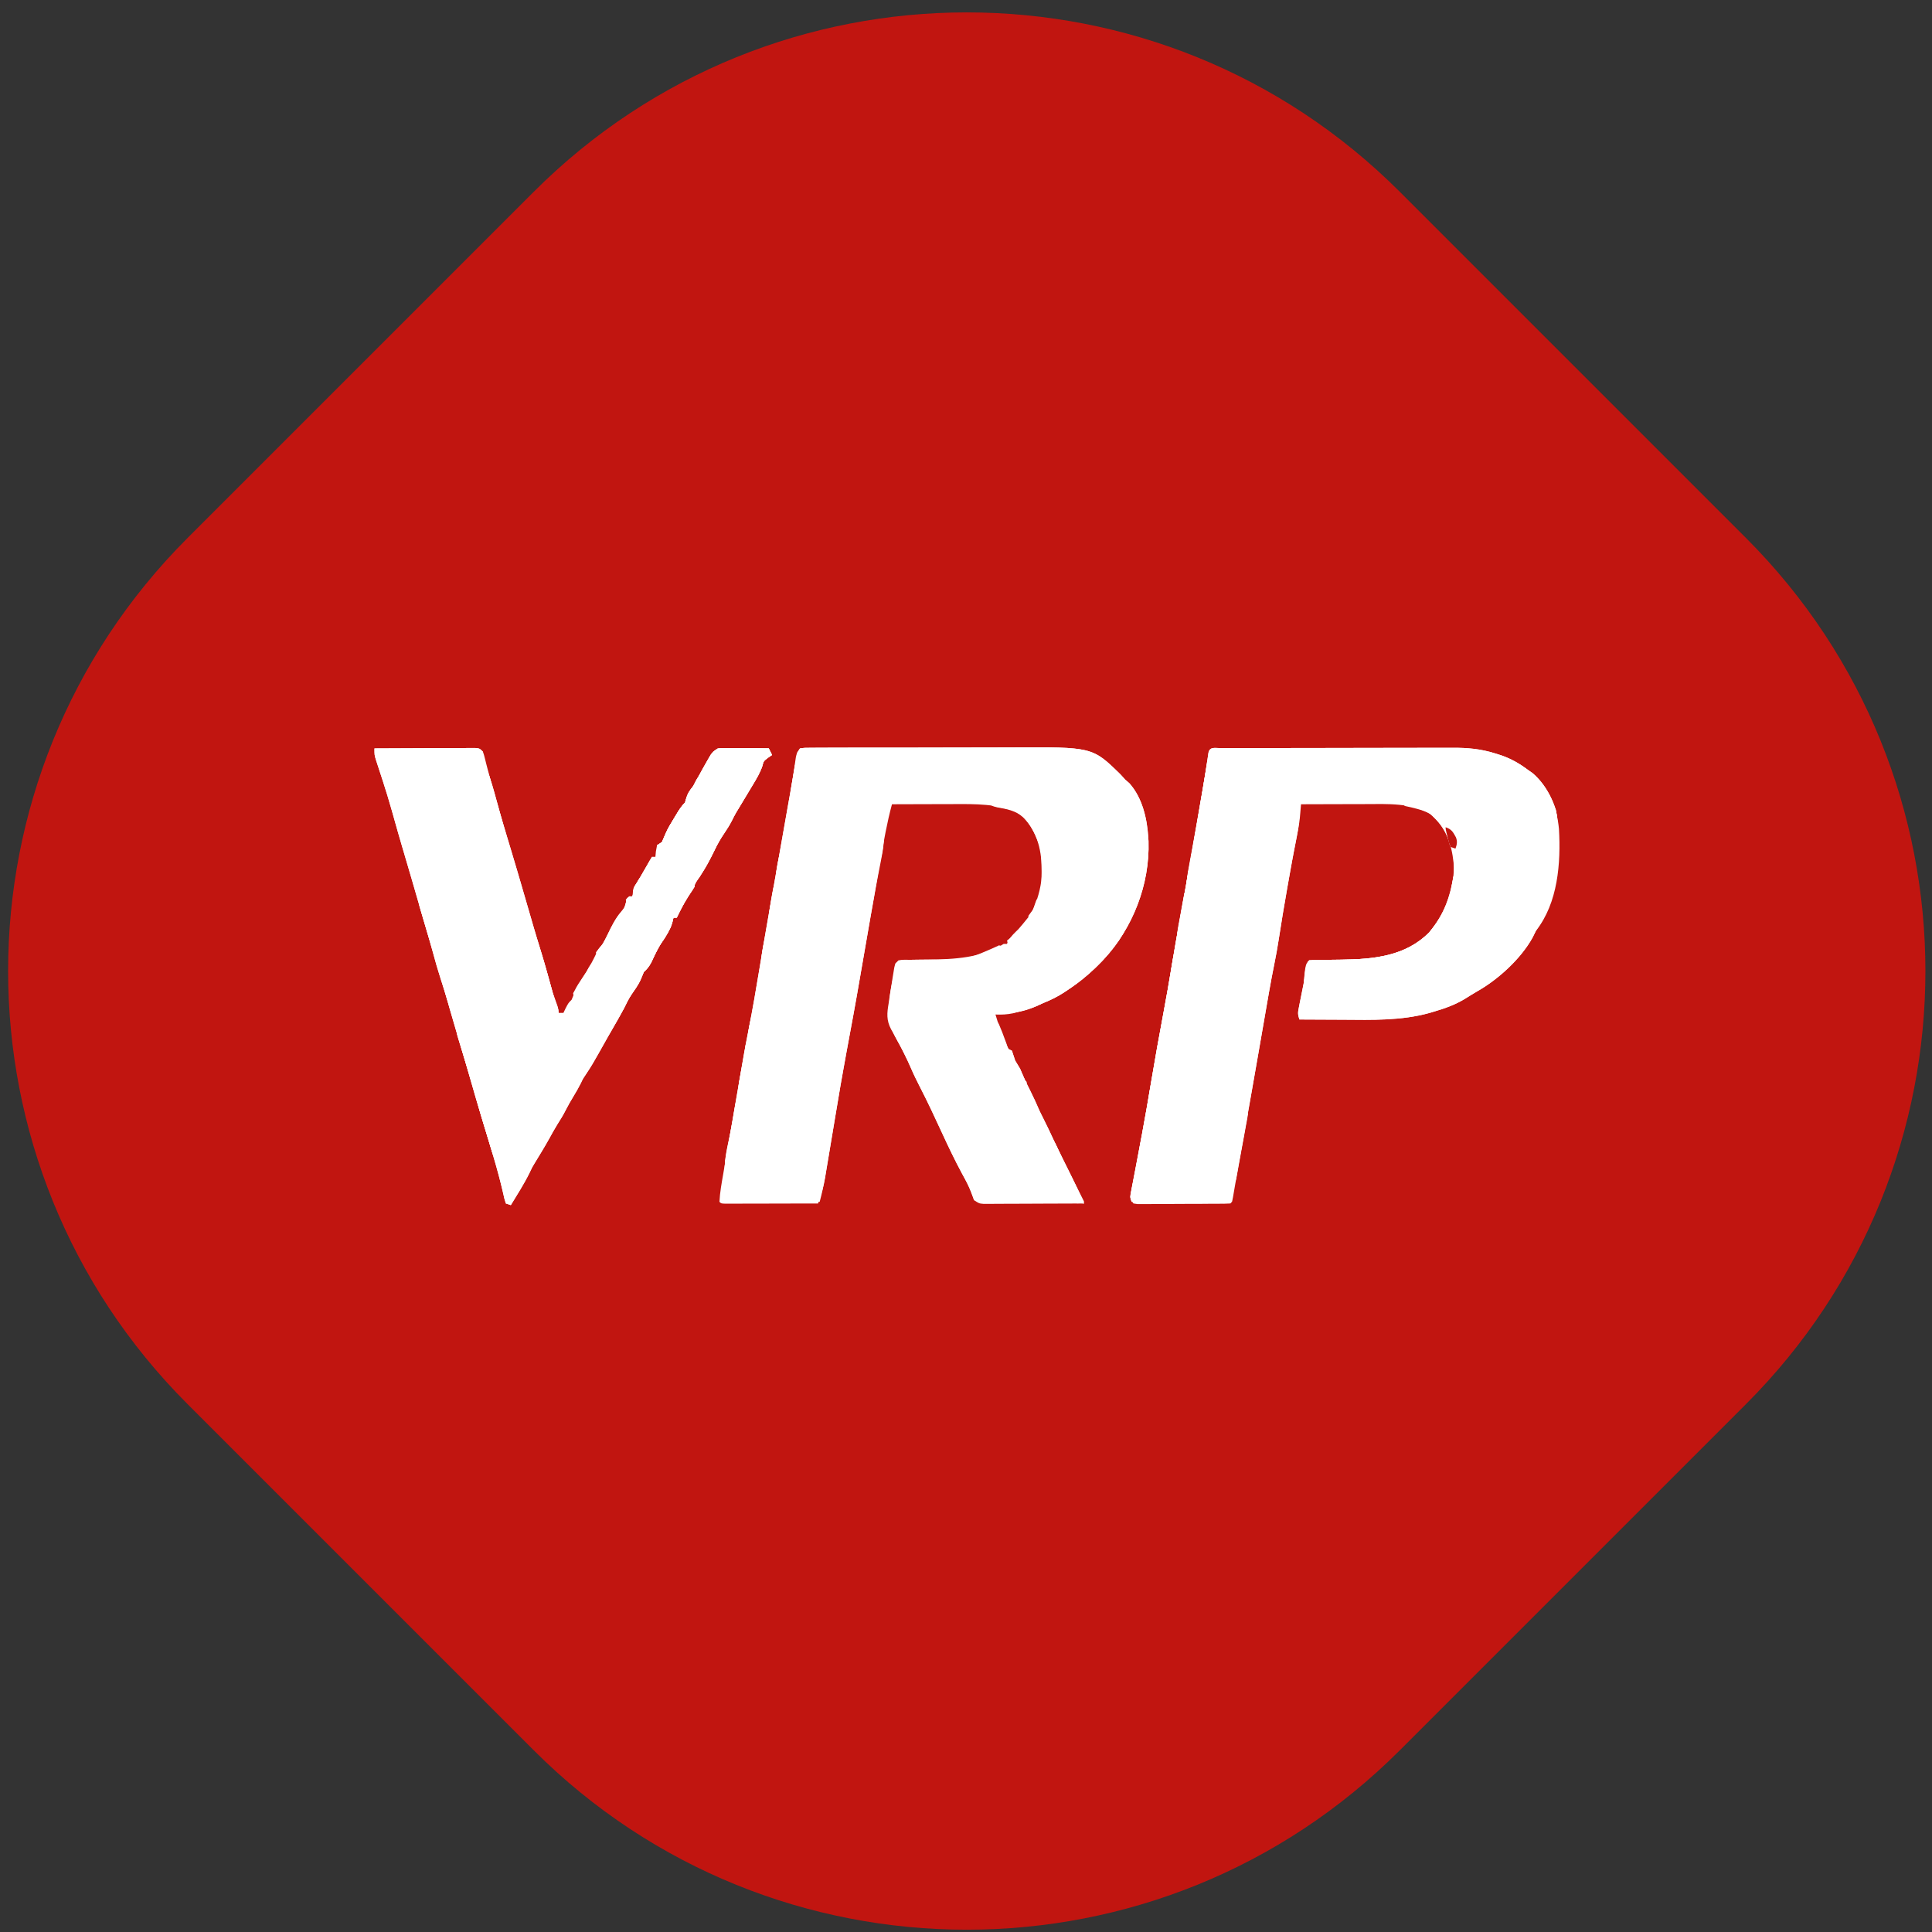
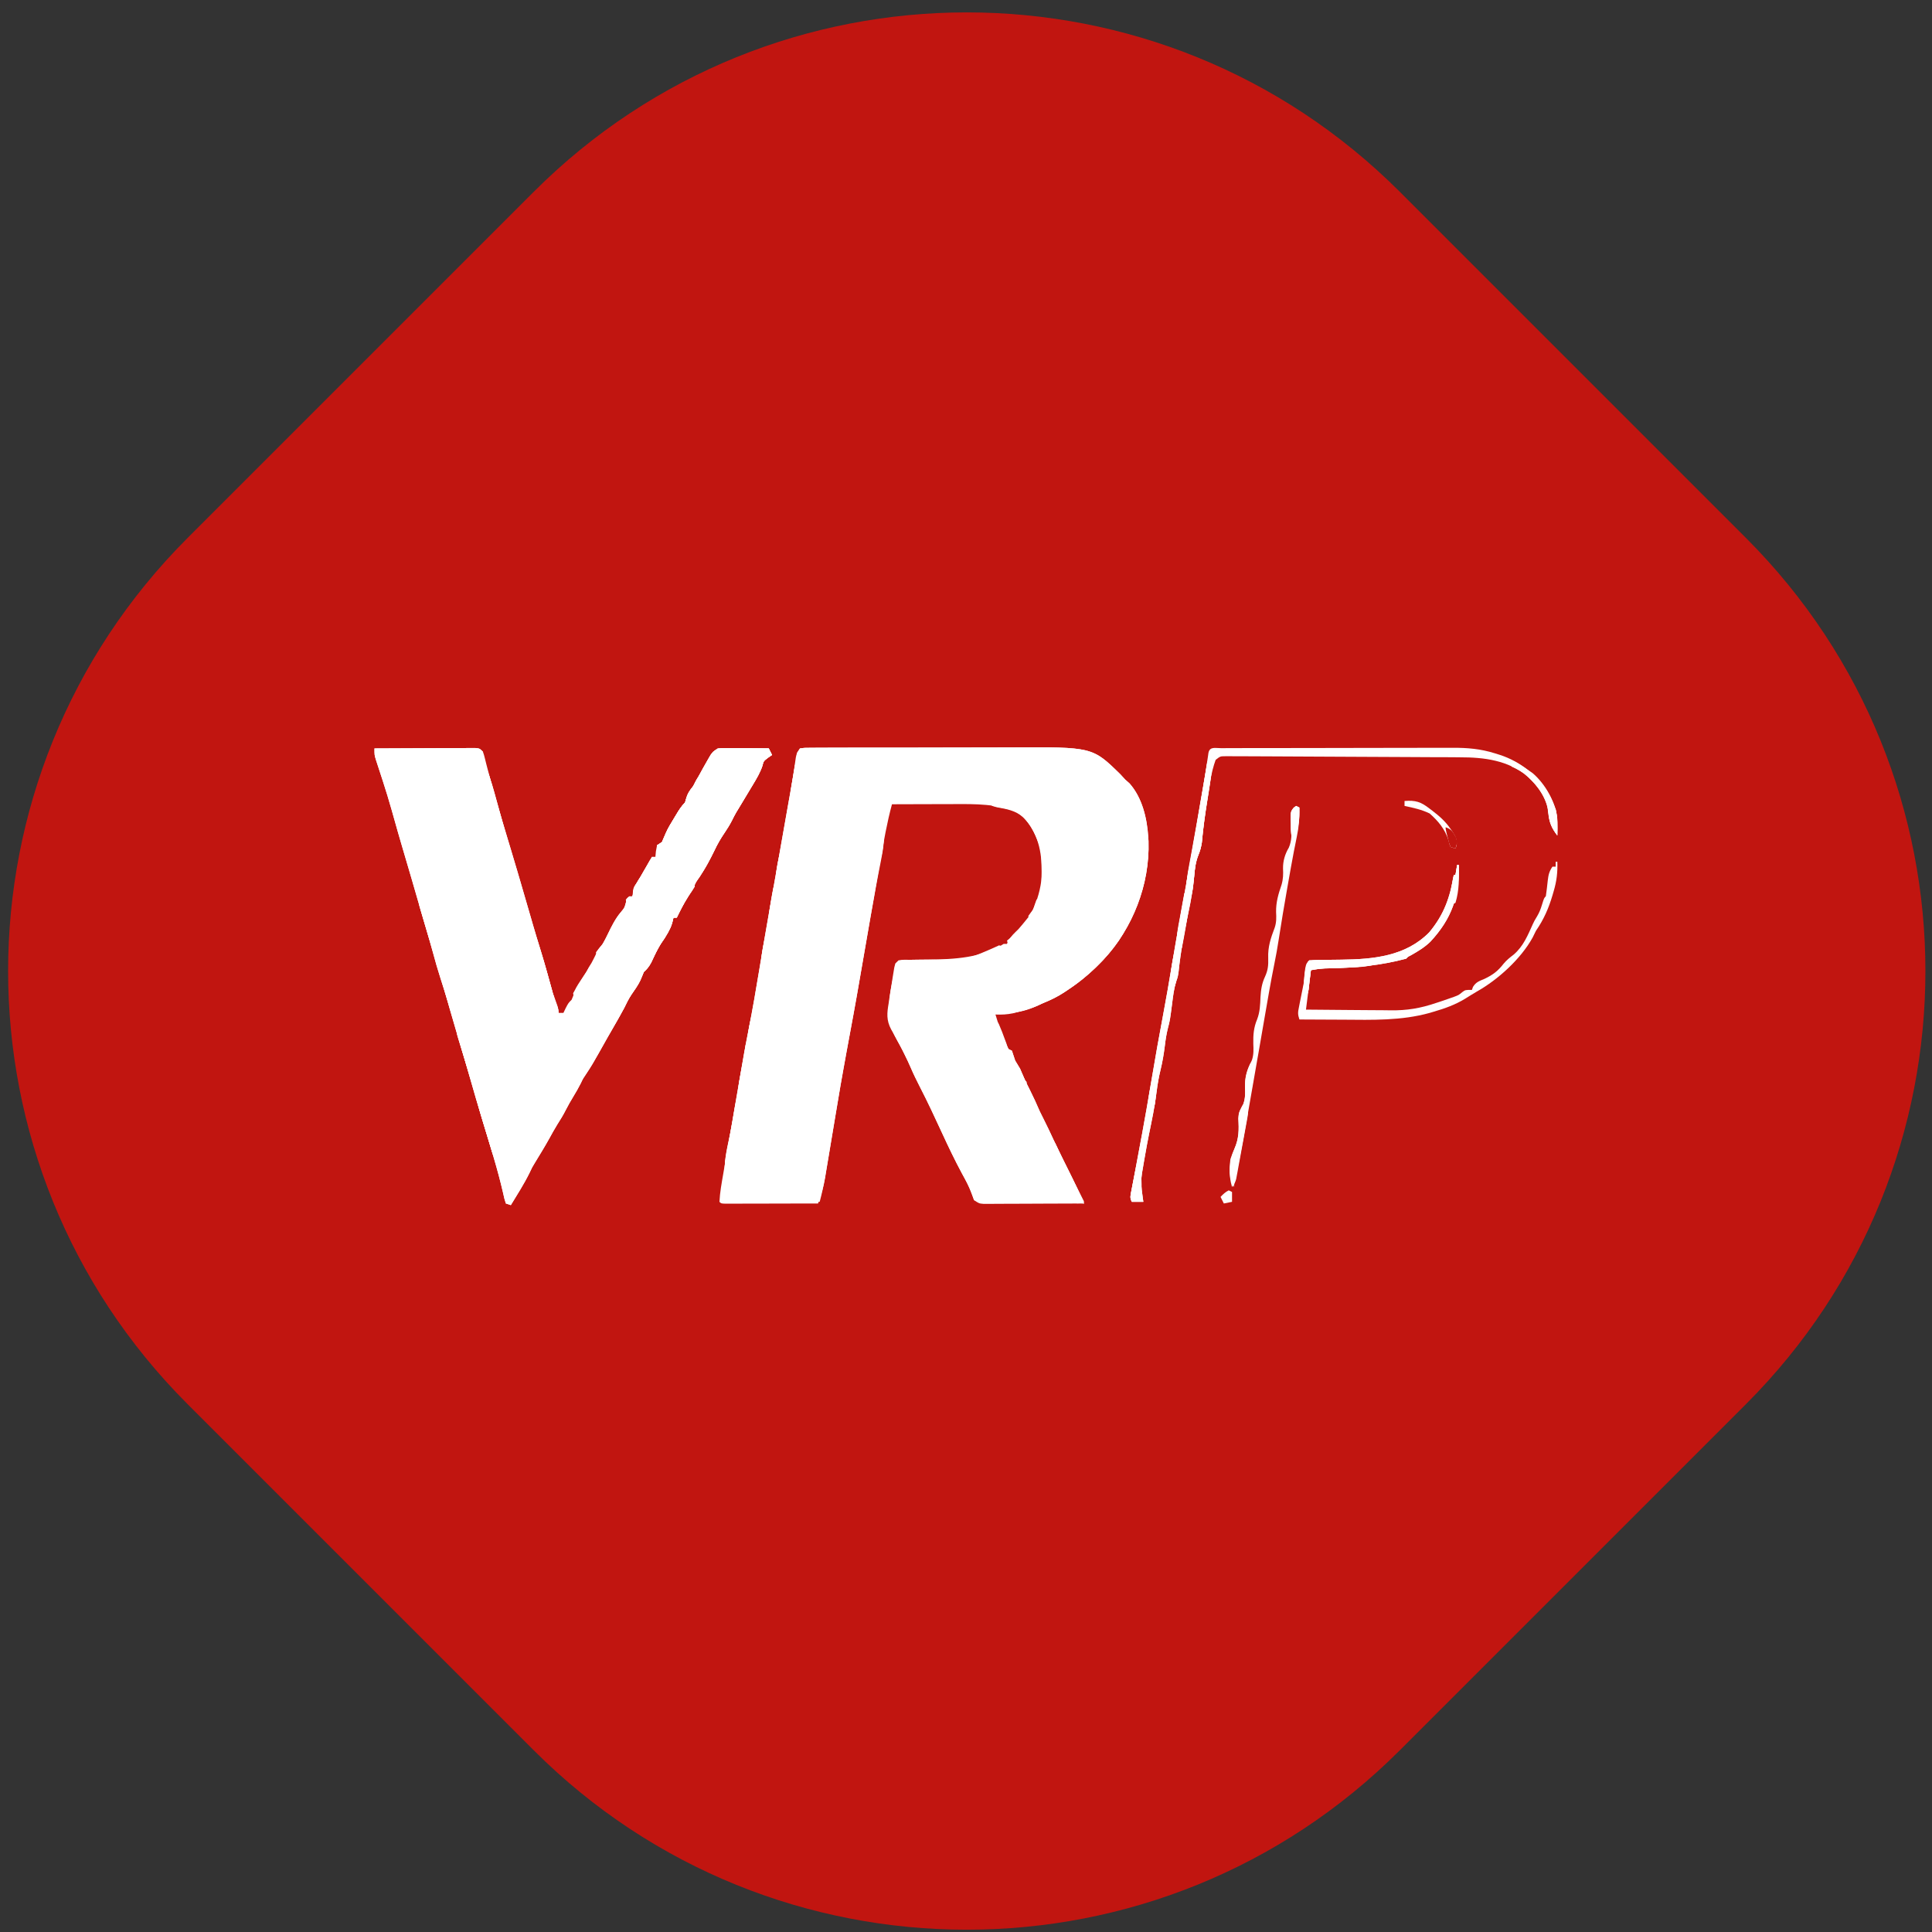
<svg xmlns="http://www.w3.org/2000/svg" width="66" height="66" viewBox="0 0 66 66" fill="none">
  <rect x="0" y="0" width="66" height="66" fill="#333333" stroke="none" />
  <g clip-path="url(#clip0_52_698)">
    <path d="M59.649 18.382C67.817 26.551 67.817 39.794 59.649 47.963L47.817 59.795C39.648 67.964 26.404 67.964 18.236 59.795L6.404 47.963C-1.765 39.794 -1.765 26.551 6.404 18.382L18.236 6.55C26.404 -1.619 39.648 -1.619 47.817 6.55L59.649 18.382Z" fill="#C11510" />
    <path d="M27.328 25.567C27.479 25.545 27.479 25.545 27.675 25.545C27.711 25.544 27.747 25.544 27.784 25.544C27.905 25.543 28.026 25.543 28.148 25.543C28.234 25.543 28.321 25.542 28.407 25.541C28.644 25.54 28.88 25.54 29.116 25.54C29.314 25.54 29.511 25.54 29.709 25.539C30.176 25.539 30.644 25.538 31.111 25.539C31.591 25.539 32.071 25.538 32.551 25.536C32.965 25.534 33.377 25.533 33.791 25.534C34.037 25.534 34.283 25.533 34.53 25.532C37.317 25.517 37.317 25.517 38.265 26.443C38.324 26.507 38.382 26.57 38.44 26.633C38.489 26.676 38.537 26.719 38.587 26.763C39.021 27.254 39.186 27.955 39.226 28.597C39.231 28.668 39.231 28.668 39.235 28.739C39.282 30.212 38.701 31.707 37.697 32.779C37.321 33.171 36.932 33.519 36.476 33.817C36.435 33.844 36.394 33.872 36.352 33.9C36.122 34.05 35.89 34.163 35.634 34.266C35.574 34.293 35.514 34.319 35.452 34.347C35.246 34.436 35.037 34.499 34.821 34.557C34.75 34.576 34.68 34.596 34.608 34.615C34.401 34.658 34.217 34.666 34.007 34.658C34.191 35.264 34.191 35.264 34.456 35.837C34.493 35.856 34.53 35.874 34.568 35.893C34.606 36.005 34.643 36.118 34.68 36.23C34.736 36.324 34.792 36.417 34.849 36.511C34.887 36.601 34.926 36.692 34.964 36.783C35.032 36.938 35.108 37.089 35.185 37.24C35.306 37.48 35.416 37.722 35.522 37.97C35.563 38.054 35.606 38.138 35.648 38.222C35.767 38.456 35.878 38.693 35.988 38.931C36.158 39.299 36.338 39.661 36.522 40.022C36.702 40.381 36.868 40.748 37.037 41.113C36.572 41.115 36.106 41.117 35.641 41.118C35.425 41.119 35.209 41.12 34.993 41.121C34.784 41.122 34.576 41.123 34.367 41.123C34.288 41.123 34.208 41.124 34.129 41.124C34.017 41.126 33.906 41.126 33.795 41.126C33.731 41.126 33.667 41.126 33.602 41.126C33.446 41.113 33.446 41.113 33.277 41C33.235 40.893 33.194 40.785 33.155 40.676C33.078 40.469 32.969 40.281 32.863 40.088C32.615 39.628 32.39 39.157 32.172 38.682C31.932 38.159 31.688 37.64 31.425 37.128C31.318 36.917 31.212 36.707 31.12 36.489C31.053 36.336 30.985 36.187 30.909 36.037C30.874 35.966 30.874 35.966 30.838 35.893C30.772 35.764 30.703 35.636 30.631 35.509C30.59 35.431 30.548 35.353 30.506 35.276C30.485 35.24 30.464 35.204 30.443 35.167C30.276 34.851 30.299 34.611 30.359 34.266C30.367 34.21 30.375 34.154 30.383 34.097C30.41 33.919 30.438 33.742 30.468 33.564C30.477 33.504 30.487 33.442 30.496 33.38C30.511 33.293 30.511 33.293 30.525 33.204C30.534 33.152 30.542 33.1 30.551 33.046C30.583 32.919 30.583 32.919 30.695 32.806C30.869 32.791 30.869 32.791 31.092 32.789C31.175 32.788 31.257 32.786 31.34 32.785C31.469 32.783 31.598 32.782 31.727 32.781C32.593 32.772 33.536 32.723 34.287 32.245C34.324 32.245 34.361 32.245 34.4 32.245C34.419 32.198 34.419 32.198 34.438 32.15C34.532 31.984 34.656 31.874 34.792 31.74C34.888 31.63 34.982 31.518 35.073 31.403C35.111 31.356 35.149 31.309 35.189 31.26C35.578 30.569 35.711 29.656 35.508 28.887C35.356 28.454 35.139 28.001 34.737 27.75C34.085 27.456 33.305 27.466 32.603 27.469C32.511 27.469 32.511 27.469 32.417 27.47C32.223 27.47 32.029 27.47 31.835 27.471C31.703 27.471 31.571 27.472 31.439 27.472C31.116 27.473 30.794 27.474 30.471 27.475C30.3 28.104 30.191 28.741 30.078 29.383C30.056 29.508 30.034 29.632 30.012 29.756C29.941 30.156 29.871 30.557 29.801 30.958C29.776 31.102 29.75 31.246 29.725 31.39C29.607 32.067 29.488 32.745 29.373 33.424C29.23 34.266 29.072 35.106 28.916 35.947C28.77 36.732 28.636 37.519 28.507 38.306C28.449 38.659 28.39 39.011 28.331 39.363C28.315 39.463 28.299 39.561 28.282 39.66C28.258 39.808 28.233 39.955 28.208 40.102C28.201 40.146 28.194 40.189 28.187 40.234C28.135 40.538 28.05 40.822 27.945 41.113C27.515 41.114 27.084 41.115 26.653 41.115C26.453 41.116 26.253 41.116 26.053 41.117C25.823 41.118 25.594 41.118 25.364 41.118C25.256 41.119 25.256 41.119 25.145 41.119C25.046 41.119 25.046 41.119 24.945 41.119C24.886 41.119 24.827 41.119 24.767 41.119C24.634 41.113 24.634 41.113 24.578 41.056C24.592 40.738 24.652 40.419 24.706 40.106C24.713 40.064 24.721 40.021 24.728 39.977C24.753 39.832 24.777 39.687 24.803 39.541C24.817 39.459 24.817 39.459 24.831 39.376C24.894 39.007 24.958 38.639 25.022 38.271C25.055 38.079 25.088 37.887 25.121 37.695C25.184 37.337 25.245 36.98 25.308 36.623C25.316 36.575 25.325 36.527 25.333 36.477C25.409 36.04 25.487 35.604 25.574 35.169C25.71 34.481 25.829 33.79 25.943 33.098C26.046 32.474 26.151 31.851 26.262 31.228C26.268 31.189 26.276 31.15 26.282 31.109C26.318 30.912 26.353 30.715 26.388 30.518C26.459 30.121 26.528 29.724 26.599 29.327C26.626 29.169 26.654 29.012 26.682 28.854C26.689 28.816 26.696 28.776 26.703 28.736C26.747 28.486 26.791 28.235 26.836 27.985C26.866 27.813 26.896 27.641 26.927 27.469C26.941 27.388 26.956 27.307 26.971 27.226C27.05 26.778 27.125 26.331 27.186 25.88C27.216 25.735 27.216 25.735 27.328 25.567Z" fill="white" />
-     <path d="M41.703 25.558C41.758 25.558 41.758 25.558 41.814 25.558C41.937 25.557 42.06 25.557 42.183 25.557C42.271 25.557 42.359 25.557 42.447 25.556C42.687 25.556 42.926 25.555 43.166 25.555C43.316 25.555 43.466 25.555 43.616 25.555C44.085 25.554 44.554 25.553 45.024 25.553C45.565 25.553 46.106 25.552 46.647 25.55C47.065 25.549 47.483 25.548 47.902 25.548C48.151 25.548 48.401 25.548 48.651 25.547C48.886 25.546 49.121 25.546 49.357 25.546C49.443 25.546 49.529 25.546 49.615 25.546C50.122 25.542 50.582 25.582 51.067 25.735C51.123 25.752 51.178 25.77 51.236 25.788C51.595 25.904 51.888 26.071 52.19 26.296C52.246 26.335 52.303 26.375 52.361 26.416C52.914 26.89 53.191 27.611 53.256 28.316C53.324 29.473 53.224 30.847 52.47 31.796C52.433 31.869 52.397 31.943 52.361 32.017C51.959 32.752 51.171 33.47 50.45 33.873C50.315 33.953 50.181 34.034 50.048 34.119C49.708 34.325 49.359 34.45 48.98 34.56C48.934 34.574 48.888 34.587 48.84 34.602C47.866 34.873 46.878 34.841 45.876 34.834C45.731 34.833 45.586 34.833 45.442 34.832C45.091 34.831 44.74 34.829 44.389 34.827C44.329 34.647 44.336 34.586 44.373 34.406C44.382 34.356 44.392 34.307 44.402 34.256C44.412 34.203 44.423 34.151 44.434 34.097C44.456 33.99 44.477 33.884 44.498 33.777C44.508 33.725 44.518 33.674 44.529 33.622C44.572 33.402 44.61 33.182 44.647 32.962C44.669 32.862 44.669 32.862 44.725 32.806C44.865 32.8 45.004 32.795 45.143 32.794C45.231 32.793 45.319 32.791 45.408 32.789C45.545 32.787 45.684 32.785 45.822 32.784C46.917 32.771 48.016 32.669 48.822 31.852C49.401 31.157 49.706 30.396 49.657 29.477C49.587 28.826 49.395 28.245 48.868 27.815C48.246 27.421 47.371 27.466 46.665 27.469C46.569 27.469 46.569 27.469 46.471 27.47C46.269 27.47 46.068 27.471 45.865 27.471C45.728 27.471 45.59 27.472 45.452 27.472C45.116 27.472 44.781 27.473 44.445 27.475C44.441 27.516 44.438 27.558 44.434 27.601C44.429 27.656 44.424 27.711 44.42 27.767C44.415 27.822 44.41 27.876 44.405 27.933C44.382 28.158 44.339 28.378 44.294 28.6C44.188 29.136 44.091 29.673 43.996 30.21C43.989 30.252 43.981 30.292 43.974 30.335C43.87 30.924 43.771 31.514 43.681 32.106C43.637 32.385 43.588 32.661 43.531 32.937C43.401 33.58 43.292 34.227 43.181 34.873C43.112 35.27 43.042 35.667 42.973 36.063C42.967 36.103 42.96 36.142 42.953 36.182C42.824 36.926 42.692 37.668 42.557 38.411C42.542 38.493 42.527 38.576 42.512 38.659C42.505 38.699 42.498 38.738 42.491 38.779C42.435 39.087 42.381 39.394 42.328 39.703C42.312 39.793 42.296 39.883 42.28 39.974C42.251 40.144 42.221 40.314 42.192 40.484C42.179 40.559 42.166 40.635 42.153 40.711C42.136 40.809 42.136 40.809 42.119 40.909C42.088 41.056 42.088 41.056 42.032 41.112C41.929 41.118 41.826 41.121 41.723 41.121C41.657 41.122 41.591 41.122 41.523 41.123C41.451 41.123 41.38 41.123 41.305 41.123C41.233 41.124 41.16 41.124 41.084 41.125C40.929 41.125 40.774 41.126 40.619 41.126C40.42 41.126 40.221 41.127 40.022 41.129C39.832 41.13 39.643 41.13 39.453 41.131C39.382 41.131 39.31 41.132 39.236 41.133C39.171 41.133 39.104 41.133 39.036 41.133C38.977 41.133 38.919 41.133 38.859 41.133C38.814 41.126 38.768 41.12 38.72 41.112C38.596 40.926 38.596 40.913 38.636 40.709C38.649 40.638 38.649 40.638 38.663 40.565C38.678 40.486 38.678 40.486 38.694 40.407C38.704 40.352 38.714 40.298 38.725 40.242C38.747 40.123 38.77 40.006 38.793 39.888C38.854 39.573 38.913 39.259 38.972 38.945C38.984 38.881 38.997 38.817 39.009 38.752C39.119 38.171 39.219 37.588 39.316 37.005C39.456 36.175 39.604 35.347 39.759 34.52C39.848 34.05 39.93 33.579 40.008 33.107C40.109 32.49 40.219 31.875 40.331 31.26C40.514 30.25 40.694 29.24 40.87 28.229C40.88 28.175 40.889 28.121 40.899 28.066C41.019 27.376 41.136 26.687 41.24 25.995C41.248 25.945 41.255 25.895 41.263 25.844C41.27 25.802 41.276 25.76 41.282 25.717C41.328 25.496 41.511 25.559 41.703 25.558Z" fill="white" />
    <path d="M12.792 25.567C13.259 25.564 13.725 25.562 14.191 25.561C14.408 25.561 14.625 25.559 14.841 25.558C15.05 25.557 15.259 25.557 15.468 25.556C15.547 25.556 15.627 25.555 15.707 25.555C15.819 25.554 15.93 25.554 16.042 25.554C16.105 25.554 16.169 25.553 16.234 25.553C16.384 25.567 16.384 25.567 16.497 25.679C16.535 25.79 16.535 25.79 16.57 25.93C16.584 25.984 16.598 26.038 16.611 26.094C16.635 26.183 16.635 26.183 16.658 26.275C16.832 26.944 17.026 27.606 17.226 28.267C17.256 28.366 17.286 28.464 17.315 28.562C17.358 28.705 17.402 28.848 17.445 28.991C17.558 29.364 17.668 29.738 17.777 30.113C17.792 30.164 17.807 30.216 17.822 30.269C17.852 30.371 17.881 30.472 17.91 30.573C17.994 30.863 18.079 31.152 18.163 31.442C18.187 31.528 18.187 31.528 18.213 31.616C18.294 31.891 18.375 32.165 18.461 32.438C18.628 32.974 18.773 33.516 18.923 34.057C18.974 34.239 19.026 34.421 19.078 34.602C19.134 34.602 19.189 34.602 19.247 34.602C19.272 34.549 19.297 34.496 19.324 34.441C19.415 34.266 19.415 34.266 19.527 34.153C19.565 34.062 19.603 33.972 19.64 33.88C19.75 33.642 19.895 33.422 20.032 33.199C20.156 32.997 20.264 32.794 20.366 32.58C20.425 32.47 20.425 32.47 20.506 32.364C20.611 32.221 20.684 32.072 20.762 31.912C20.892 31.642 21.02 31.384 21.214 31.154C21.333 31.013 21.333 31.013 21.383 30.828C21.4 30.777 21.417 30.727 21.435 30.674C21.491 30.655 21.546 30.637 21.604 30.618C21.643 30.488 21.68 30.356 21.716 30.225C21.793 30.084 21.793 30.084 21.884 29.944C21.922 29.879 21.959 29.814 21.997 29.748C22.016 29.715 22.035 29.682 22.054 29.647C22.103 29.561 22.151 29.474 22.2 29.386C22.226 29.348 22.251 29.31 22.277 29.271C22.314 29.271 22.351 29.271 22.389 29.271C22.395 29.209 22.401 29.146 22.407 29.081C22.426 28.981 22.426 28.981 22.445 28.878C22.501 28.841 22.557 28.804 22.614 28.766C22.655 28.672 22.697 28.579 22.735 28.484C22.817 28.29 22.929 28.114 23.038 27.934C23.061 27.897 23.083 27.859 23.106 27.821C23.195 27.674 23.277 27.541 23.4 27.419C23.417 27.365 23.434 27.312 23.452 27.257C23.511 27.086 23.572 27 23.68 26.858C23.735 26.763 23.787 26.667 23.838 26.57C23.955 26.354 24.072 26.14 24.196 25.928C24.235 25.86 24.235 25.86 24.276 25.791C24.354 25.679 24.354 25.679 24.522 25.567C24.701 25.554 24.701 25.554 24.919 25.555C24.977 25.556 24.977 25.556 25.035 25.556C25.158 25.557 25.28 25.558 25.402 25.56C25.486 25.561 25.569 25.561 25.652 25.561C25.855 25.562 26.059 25.564 26.262 25.567C26.317 25.678 26.317 25.678 26.374 25.791C26.33 25.822 26.286 25.851 26.241 25.882C26.084 26.002 26.084 26.002 26.045 26.163C25.964 26.402 25.844 26.601 25.715 26.815C25.689 26.858 25.665 26.9 25.638 26.943C25.531 27.123 25.423 27.302 25.314 27.482C25.285 27.529 25.257 27.576 25.227 27.626C25.188 27.69 25.188 27.69 25.148 27.756C25.095 27.848 25.046 27.944 24.999 28.039C24.923 28.188 24.84 28.319 24.747 28.457C24.617 28.648 24.508 28.837 24.41 29.046C24.258 29.357 24.1 29.654 23.905 29.941C23.791 30.107 23.791 30.107 23.712 30.274C23.642 30.412 23.57 30.537 23.487 30.667C23.347 30.887 23.232 31.113 23.119 31.347C23.082 31.347 23.045 31.347 23.007 31.347C22.984 31.436 22.984 31.436 22.961 31.526C22.883 31.776 22.774 31.953 22.625 32.164C22.472 32.388 22.363 32.635 22.247 32.879C22.173 33.016 22.107 33.094 21.997 33.199C21.958 33.292 21.919 33.385 21.881 33.478C21.797 33.658 21.682 33.815 21.57 33.978C21.473 34.124 21.399 34.276 21.323 34.434C21.142 34.771 20.949 35.102 20.759 35.435C20.65 35.626 20.542 35.816 20.436 36.009C20.309 36.237 20.179 36.459 20.032 36.676C19.919 36.841 19.919 36.841 19.843 37.002C19.763 37.162 19.676 37.312 19.583 37.465C19.492 37.615 19.406 37.763 19.327 37.92C19.241 38.092 19.143 38.25 19.04 38.411C18.941 38.572 18.85 38.737 18.759 38.903C18.601 39.188 18.429 39.464 18.26 39.743C18.174 39.885 18.174 39.885 18.089 40.068C17.902 40.448 17.671 40.807 17.451 41.169C17.395 41.15 17.34 41.132 17.282 41.113C17.231 40.958 17.231 40.958 17.184 40.744C17.093 40.347 16.987 39.956 16.872 39.566C16.855 39.509 16.838 39.452 16.821 39.393C16.686 38.936 16.547 38.479 16.407 38.023C16.304 37.684 16.204 37.345 16.108 37.005C16.011 36.662 15.911 36.32 15.811 35.978C15.725 35.684 15.639 35.39 15.554 35.096C15.389 34.527 15.223 33.959 15.04 33.396C14.951 33.123 14.874 32.848 14.799 32.571C14.73 32.316 14.656 32.063 14.582 31.81C14.547 31.693 14.512 31.576 14.478 31.458C14.46 31.396 14.442 31.333 14.423 31.269C14.359 31.05 14.295 30.831 14.232 30.612C14.221 30.573 14.21 30.535 14.198 30.495C14.153 30.342 14.109 30.189 14.065 30.036C13.954 29.651 13.841 29.266 13.726 28.883C13.68 28.73 13.636 28.576 13.592 28.422C13.242 27.178 13.242 27.178 12.84 25.95C12.792 25.791 12.792 25.791 12.792 25.567Z" fill="white" />
    <path d="M12.792 25.567C13.259 25.564 13.725 25.562 14.191 25.561C14.408 25.561 14.625 25.559 14.841 25.558C15.05 25.557 15.259 25.557 15.468 25.556C15.547 25.556 15.627 25.555 15.707 25.555C15.819 25.554 15.93 25.554 16.042 25.554C16.105 25.554 16.169 25.553 16.234 25.553C16.384 25.567 16.384 25.567 16.497 25.679C16.503 25.826 16.503 25.826 16.497 25.959C16.392 25.932 16.392 25.932 16.285 25.904C15.965 25.833 15.655 25.833 15.328 25.836C15.236 25.837 15.236 25.837 15.142 25.837C14.947 25.837 14.752 25.839 14.557 25.841C14.424 25.841 14.291 25.841 14.158 25.842C13.834 25.843 13.51 25.845 13.185 25.847C13.193 25.936 13.201 26.025 13.209 26.114C13.213 26.163 13.218 26.213 13.222 26.264C13.245 26.44 13.297 26.593 13.357 26.759C13.425 26.96 13.48 27.165 13.536 27.369C13.679 27.893 13.837 28.411 13.996 28.93C14.065 29.155 14.132 29.381 14.195 29.608C14.222 29.7 14.248 29.792 14.274 29.884C14.288 29.934 14.302 29.983 14.317 30.034C14.331 30.084 14.345 30.134 14.361 30.186C14.374 30.236 14.389 30.285 14.403 30.337C14.487 30.631 14.573 30.925 14.662 31.217C14.717 31.402 14.77 31.587 14.823 31.772C14.962 32.249 15.115 32.722 15.27 33.195C15.38 33.535 15.476 33.875 15.56 34.222C15.612 34.433 15.673 34.641 15.736 34.848C15.76 34.93 15.784 35.013 15.809 35.096C15.821 35.136 15.833 35.175 15.845 35.217C15.894 35.383 15.941 35.548 15.988 35.714C16.076 36.025 16.168 36.334 16.261 36.644C16.391 37.074 16.518 37.504 16.643 37.935C16.66 37.992 16.677 38.049 16.695 38.108C16.765 38.349 16.835 38.591 16.902 38.834C16.93 38.936 16.93 38.936 16.959 39.039C16.975 39.096 16.99 39.152 17.006 39.21C17.057 39.38 17.057 39.38 17.14 39.562C17.231 39.776 17.292 39.986 17.349 40.211C17.364 40.269 17.364 40.269 17.379 40.327C17.403 40.421 17.427 40.514 17.451 40.608C17.593 40.478 17.679 40.345 17.77 40.176C17.794 40.13 17.819 40.086 17.844 40.038C17.872 39.987 17.872 39.987 17.9 39.934C17.937 39.934 17.974 39.934 18.012 39.934C18.014 39.889 18.016 39.844 18.018 39.797C18.086 39.524 18.224 39.307 18.405 39.092C18.442 39.092 18.479 39.092 18.517 39.092C18.521 39.054 18.526 39.016 18.531 38.977C18.573 38.812 18.637 38.688 18.725 38.543C18.818 38.384 18.904 38.221 18.991 38.057C19.141 37.777 19.291 37.502 19.471 37.24C19.508 37.24 19.545 37.24 19.583 37.24C19.591 37.196 19.599 37.152 19.608 37.107C19.639 36.959 19.639 36.959 19.695 36.847C19.733 36.847 19.77 36.847 19.808 36.847C19.818 36.769 19.818 36.769 19.829 36.69C19.864 36.511 19.864 36.511 19.976 36.342C20.013 36.342 20.05 36.342 20.088 36.342C20.091 36.297 20.093 36.252 20.095 36.205C20.162 35.932 20.301 35.715 20.481 35.5C20.518 35.5 20.555 35.5 20.593 35.5C20.649 35.334 20.705 35.167 20.762 34.995C20.799 34.995 20.836 34.995 20.874 34.995C20.876 34.952 20.878 34.907 20.881 34.862C20.95 34.575 21.091 34.333 21.267 34.097C21.304 34.097 21.341 34.097 21.379 34.097C21.385 34.066 21.392 34.034 21.399 34.001C21.44 33.857 21.499 33.744 21.572 33.614C21.601 33.56 21.631 33.507 21.662 33.452C21.679 33.422 21.696 33.391 21.713 33.36C21.782 33.237 21.851 33.114 21.919 32.991C22.057 32.742 22.195 32.493 22.333 32.245C22.37 32.245 22.407 32.245 22.445 32.245C22.454 32.185 22.454 32.185 22.463 32.122C22.506 31.949 22.574 31.833 22.67 31.684C22.708 31.609 22.746 31.535 22.782 31.459C22.819 31.459 22.856 31.459 22.895 31.459C22.901 31.407 22.909 31.355 22.916 31.302C22.951 31.123 22.951 31.123 23.063 30.954C23.1 30.954 23.137 30.954 23.175 30.954C23.186 30.89 23.186 30.89 23.196 30.825C23.231 30.674 23.231 30.674 23.343 30.506C23.381 30.506 23.418 30.506 23.456 30.506C23.464 30.445 23.464 30.445 23.473 30.383C23.516 30.209 23.584 30.095 23.68 29.944C23.737 29.832 23.794 29.72 23.849 29.608C23.886 29.608 23.923 29.608 23.961 29.608C23.968 29.555 23.975 29.503 23.982 29.45C24.017 29.271 24.017 29.271 24.129 29.102C24.166 29.102 24.203 29.102 24.241 29.102C24.246 29.064 24.252 29.026 24.256 28.986C24.307 28.784 24.402 28.62 24.508 28.443C24.549 28.373 24.589 28.304 24.63 28.234C24.65 28.201 24.67 28.167 24.69 28.132C24.787 27.966 24.878 27.798 24.97 27.63C25.023 27.539 25.081 27.45 25.139 27.363C25.176 27.363 25.213 27.363 25.252 27.363C25.261 27.301 25.261 27.301 25.27 27.239C25.311 27.07 25.371 26.966 25.465 26.823C25.648 26.53 25.761 26.23 25.869 25.903C25.669 25.897 25.469 25.893 25.269 25.889C25.213 25.888 25.156 25.886 25.098 25.884C24.773 25.879 24.773 25.879 24.472 25.985C24.306 26.185 24.187 26.397 24.066 26.626C24.042 26.671 24.018 26.715 23.993 26.76C23.865 26.996 23.742 27.234 23.624 27.475C23.587 27.475 23.55 27.475 23.512 27.475C23.498 27.523 23.484 27.571 23.469 27.621C23.395 27.825 23.299 27.989 23.182 28.173C23.142 28.237 23.102 28.302 23.061 28.366C23.025 28.423 22.988 28.482 22.951 28.541C22.819 28.759 22.701 28.974 22.614 29.215C22.577 29.215 22.54 29.215 22.502 29.215C22.483 29.104 22.465 28.992 22.445 28.878C22.501 28.841 22.557 28.804 22.614 28.766C22.655 28.672 22.697 28.579 22.735 28.484C22.817 28.29 22.929 28.114 23.038 27.934C23.061 27.897 23.083 27.859 23.106 27.821C23.195 27.674 23.277 27.541 23.4 27.419C23.417 27.365 23.434 27.312 23.452 27.257C23.511 27.086 23.572 27 23.68 26.858C23.735 26.763 23.787 26.667 23.838 26.57C23.955 26.354 24.072 26.14 24.196 25.928C24.235 25.86 24.235 25.86 24.276 25.791C24.354 25.679 24.354 25.679 24.522 25.567C24.701 25.554 24.701 25.554 24.919 25.555C24.977 25.556 24.977 25.556 25.035 25.556C25.158 25.557 25.28 25.558 25.402 25.56C25.486 25.561 25.569 25.561 25.652 25.561C25.855 25.562 26.059 25.564 26.262 25.567C26.317 25.678 26.317 25.678 26.374 25.791C26.33 25.822 26.286 25.851 26.241 25.882C26.084 26.002 26.084 26.002 26.045 26.163C25.964 26.402 25.844 26.601 25.715 26.815C25.689 26.858 25.665 26.9 25.638 26.943C25.531 27.123 25.423 27.302 25.314 27.482C25.285 27.529 25.257 27.576 25.227 27.626C25.188 27.69 25.188 27.69 25.148 27.756C25.095 27.848 25.046 27.944 24.999 28.039C24.923 28.188 24.84 28.319 24.747 28.457C24.617 28.648 24.508 28.837 24.41 29.046C24.258 29.357 24.1 29.654 23.905 29.941C23.791 30.107 23.791 30.107 23.712 30.274C23.642 30.412 23.57 30.537 23.487 30.667C23.347 30.887 23.232 31.113 23.119 31.347C23.082 31.347 23.045 31.347 23.007 31.347C22.984 31.436 22.984 31.436 22.961 31.526C22.883 31.776 22.774 31.953 22.625 32.164C22.472 32.388 22.363 32.635 22.247 32.879C22.173 33.016 22.107 33.094 21.997 33.199C21.958 33.292 21.919 33.385 21.881 33.478C21.797 33.658 21.682 33.815 21.57 33.978C21.473 34.124 21.399 34.276 21.323 34.434C21.142 34.771 20.949 35.102 20.759 35.435C20.65 35.626 20.542 35.816 20.436 36.009C20.309 36.237 20.179 36.459 20.032 36.676C19.919 36.841 19.919 36.841 19.843 37.002C19.763 37.162 19.676 37.312 19.583 37.465C19.492 37.615 19.406 37.763 19.327 37.92C19.241 38.092 19.143 38.25 19.04 38.411C18.941 38.572 18.85 38.737 18.759 38.903C18.601 39.188 18.429 39.464 18.26 39.743C18.174 39.885 18.174 39.885 18.089 40.068C17.902 40.448 17.671 40.807 17.451 41.169C17.395 41.15 17.34 41.132 17.282 41.113C17.231 40.958 17.231 40.958 17.184 40.744C17.093 40.347 16.987 39.956 16.872 39.566C16.855 39.509 16.838 39.452 16.821 39.393C16.686 38.936 16.547 38.479 16.407 38.023C16.304 37.684 16.204 37.345 16.108 37.005C16.011 36.662 15.911 36.32 15.811 35.978C15.725 35.684 15.639 35.39 15.554 35.096C15.389 34.527 15.223 33.959 15.04 33.396C14.951 33.123 14.874 32.848 14.799 32.571C14.73 32.316 14.656 32.063 14.582 31.81C14.547 31.693 14.512 31.576 14.478 31.458C14.46 31.396 14.442 31.333 14.423 31.269C14.359 31.05 14.295 30.831 14.232 30.612C14.221 30.573 14.21 30.535 14.198 30.495C14.153 30.342 14.109 30.189 14.065 30.036C13.954 29.651 13.841 29.266 13.726 28.883C13.68 28.73 13.636 28.576 13.592 28.422C13.242 27.178 13.242 27.178 12.84 25.95C12.792 25.791 12.792 25.791 12.792 25.567Z" fill="white" />
    <path d="M41.705 25.558C41.759 25.558 41.759 25.558 41.815 25.558C41.938 25.557 42.062 25.557 42.184 25.557C42.273 25.557 42.36 25.557 42.448 25.556C42.688 25.556 42.928 25.555 43.168 25.555C43.318 25.555 43.467 25.555 43.617 25.555C44.086 25.554 44.556 25.553 45.025 25.553C45.566 25.553 46.107 25.552 46.648 25.55C47.066 25.549 47.484 25.548 47.903 25.548C48.153 25.548 48.402 25.548 48.652 25.547C48.888 25.546 49.123 25.546 49.359 25.546C49.444 25.546 49.531 25.546 49.616 25.546C50.123 25.542 50.583 25.582 51.069 25.735C51.124 25.752 51.18 25.77 51.237 25.788C51.597 25.904 51.889 26.071 52.191 26.296C52.248 26.335 52.304 26.375 52.363 26.416C52.795 26.788 53.145 27.411 53.201 27.98C53.205 28.167 53.205 28.354 53.201 28.541C53.015 28.298 52.923 28.108 52.903 27.801C52.855 27.288 52.549 26.856 52.177 26.517C51.518 25.973 50.701 25.869 49.873 25.871C49.784 25.87 49.694 25.869 49.605 25.868C49.365 25.867 49.124 25.866 48.884 25.866C48.631 25.865 48.379 25.863 48.127 25.862C47.704 25.859 47.281 25.857 46.858 25.856C46.368 25.855 45.879 25.852 45.391 25.849C44.919 25.846 44.448 25.844 43.976 25.842C43.776 25.841 43.576 25.84 43.375 25.839C43.14 25.837 42.904 25.836 42.669 25.836C42.583 25.836 42.496 25.836 42.41 25.835C42.292 25.834 42.174 25.834 42.056 25.834C41.958 25.834 41.958 25.834 41.857 25.834C41.685 25.835 41.685 25.835 41.528 25.959C41.37 26.39 41.313 26.865 41.244 27.317C41.229 27.408 41.229 27.408 41.215 27.501C41.148 27.929 41.095 28.356 41.056 28.787C41.029 28.949 40.999 29.062 40.938 29.21C40.845 29.446 40.818 29.668 40.798 29.919C40.757 30.344 40.688 30.755 40.598 31.172C40.459 31.838 40.334 32.502 40.264 33.179C40.237 33.367 40.237 33.367 40.183 33.524C40.102 33.774 40.074 34.026 40.041 34.287C39.967 34.858 39.967 34.858 39.898 35.12C39.846 35.325 39.816 35.524 39.791 35.735C39.757 36.008 39.713 36.271 39.648 36.538C39.586 36.792 39.542 37.041 39.511 37.299C39.451 37.786 39.351 38.264 39.252 38.745C39.202 38.991 39.157 39.237 39.114 39.485C39.104 39.542 39.094 39.6 39.083 39.66C38.959 40.362 38.959 40.362 39.058 41.056C38.929 41.056 38.799 41.056 38.666 41.056C38.596 40.917 38.614 40.867 38.643 40.715C38.652 40.668 38.661 40.62 38.67 40.571C38.685 40.492 38.685 40.492 38.7 40.412C38.711 40.357 38.721 40.303 38.732 40.247C38.754 40.129 38.776 40.01 38.799 39.892C38.858 39.577 38.917 39.262 38.975 38.947C38.987 38.883 38.999 38.819 39.011 38.754C39.12 38.172 39.22 37.588 39.318 37.005C39.457 36.175 39.605 35.347 39.761 34.52C39.849 34.05 39.931 33.579 40.009 33.107C40.111 32.49 40.22 31.875 40.332 31.26C40.515 30.25 40.696 29.24 40.872 28.229C40.881 28.175 40.89 28.121 40.9 28.066C41.02 27.376 41.137 26.687 41.242 25.995C41.249 25.945 41.257 25.895 41.265 25.844C41.271 25.802 41.277 25.76 41.283 25.717C41.33 25.496 41.512 25.559 41.705 25.558Z" fill="white" />
    <path d="M27.328 25.567C27.479 25.545 27.479 25.545 27.675 25.545C27.711 25.544 27.747 25.544 27.784 25.544C27.905 25.543 28.026 25.543 28.148 25.543C28.234 25.543 28.321 25.542 28.407 25.541C28.644 25.54 28.88 25.54 29.116 25.54C29.314 25.54 29.511 25.54 29.709 25.539C30.176 25.539 30.644 25.538 31.111 25.539C31.591 25.539 32.071 25.538 32.551 25.536C32.965 25.534 33.377 25.533 33.791 25.534C34.037 25.534 34.283 25.533 34.53 25.532C37.317 25.517 37.317 25.517 38.265 26.443C38.324 26.507 38.382 26.57 38.44 26.633C38.489 26.676 38.537 26.719 38.587 26.763C39.021 27.254 39.186 27.955 39.226 28.597C39.231 28.668 39.231 28.668 39.235 28.739C39.282 30.212 38.701 31.707 37.697 32.779C37.321 33.171 36.932 33.519 36.476 33.817C36.435 33.844 36.394 33.872 36.352 33.9C36.122 34.05 35.89 34.163 35.634 34.266C35.573 34.294 35.511 34.321 35.449 34.35C34.996 34.534 34.61 34.63 34.119 34.602C34.156 34.584 34.193 34.565 34.231 34.546C34.231 34.509 34.231 34.472 34.231 34.434C34.424 34.331 34.566 34.32 34.778 34.333C35.059 34.339 35.227 34.263 35.46 34.114C35.589 34.034 35.718 33.985 35.859 33.929C36.22 33.738 36.527 33.548 36.813 33.255C36.969 33.153 37.128 33.056 37.289 32.961C37.49 32.821 37.58 32.672 37.697 32.459C37.786 32.299 37.888 32.162 38.005 32.021C38.183 31.797 38.325 31.563 38.462 31.312C38.481 31.277 38.5 31.242 38.52 31.206C38.644 30.972 38.693 30.768 38.721 30.506C38.781 30.369 38.781 30.369 38.833 30.281C38.87 30.281 38.907 30.281 38.946 30.281C38.946 29.429 38.946 28.577 38.946 27.699C38.908 27.699 38.871 27.699 38.833 27.699C38.807 27.644 38.807 27.644 38.781 27.588C38.446 26.919 37.973 26.353 37.262 26.072C37.209 26.05 37.209 26.05 37.155 26.029C36.705 25.872 36.258 25.88 35.789 25.883C35.698 25.883 35.606 25.883 35.515 25.883C35.27 25.883 35.024 25.884 34.777 25.884C34.52 25.886 34.262 25.886 34.005 25.886C33.572 25.886 33.14 25.887 32.708 25.888C32.153 25.889 31.598 25.89 31.043 25.89C30.565 25.89 30.088 25.891 29.611 25.892C29.457 25.892 29.304 25.892 29.15 25.892C28.91 25.893 28.669 25.893 28.428 25.894C28.34 25.894 28.251 25.894 28.163 25.894C28.043 25.894 27.922 25.895 27.802 25.896C27.735 25.896 27.666 25.896 27.598 25.896C27.443 25.893 27.443 25.893 27.328 25.959C27.328 25.904 27.328 25.848 27.328 25.791C27.291 25.773 27.254 25.754 27.216 25.735C27.253 25.68 27.29 25.624 27.328 25.567Z" fill="white" />
    <path d="M53.145 29.439C53.164 29.439 53.182 29.439 53.201 29.439C53.214 29.802 53.178 30.102 53.075 30.449C53.062 30.494 53.05 30.537 53.036 30.583C52.903 31.032 52.738 31.409 52.471 31.796C52.434 31.872 52.397 31.948 52.359 32.024C51.958 32.756 51.169 33.471 50.451 33.873C50.316 33.953 50.182 34.034 50.049 34.119C49.71 34.325 49.361 34.45 48.981 34.56C48.912 34.581 48.912 34.581 48.841 34.602C47.867 34.873 46.879 34.841 45.877 34.834C45.732 34.833 45.588 34.833 45.444 34.832C45.092 34.831 44.741 34.829 44.39 34.827C44.33 34.647 44.337 34.587 44.374 34.406C44.383 34.356 44.393 34.306 44.403 34.256C44.413 34.203 44.425 34.151 44.435 34.097C44.457 33.99 44.478 33.884 44.499 33.777C44.51 33.726 44.52 33.675 44.53 33.622C44.573 33.402 44.611 33.182 44.649 32.962C44.671 32.862 44.671 32.862 44.727 32.806C44.866 32.8 45.004 32.796 45.145 32.794C45.233 32.793 45.321 32.791 45.408 32.789C45.547 32.787 45.685 32.785 45.823 32.784C46.919 32.771 48.017 32.669 48.823 31.852C49.335 31.238 49.531 30.662 49.665 29.888C49.684 29.888 49.703 29.888 49.721 29.888C49.74 29.777 49.759 29.666 49.778 29.551C49.796 29.551 49.815 29.551 49.834 29.551C49.861 30.612 49.597 31.381 48.866 32.168C48.669 32.36 48.447 32.494 48.208 32.629C48.098 32.685 48.098 32.685 48.038 32.75C47.176 32.98 46.309 33.065 45.42 33.079C45.202 33.082 44.997 33.098 44.783 33.143C44.771 33.24 44.771 33.24 44.759 33.338C44.71 33.722 44.663 34.106 44.614 34.49C45.076 34.495 45.539 34.499 46.001 34.502C46.215 34.503 46.43 34.505 46.645 34.507C46.852 34.51 47.06 34.511 47.268 34.511C47.346 34.512 47.425 34.512 47.503 34.514C48.064 34.522 48.519 34.445 49.048 34.266C49.091 34.251 49.135 34.238 49.179 34.224C49.278 34.191 49.377 34.157 49.476 34.122C49.539 34.099 49.602 34.078 49.667 34.055C49.833 33.993 49.833 33.993 49.954 33.892C50.058 33.816 50.058 33.816 50.283 33.816C50.295 33.783 50.307 33.749 50.319 33.714C50.423 33.547 50.535 33.514 50.715 33.438C51.002 33.301 51.173 33.17 51.366 32.921C51.47 32.796 51.582 32.709 51.71 32.61C52.042 32.326 52.192 31.948 52.368 31.559C52.415 31.459 52.415 31.459 52.506 31.308C52.584 31.178 52.631 31.058 52.675 30.912C52.747 30.679 52.747 30.679 52.808 30.617C52.834 30.441 52.854 30.265 52.873 30.087C52.897 29.887 52.919 29.777 53.033 29.607C53.07 29.607 53.107 29.607 53.145 29.607C53.145 29.552 53.145 29.496 53.145 29.439Z" fill="white" />
    <path d="M41.247 26.016C41.303 26.053 41.358 26.09 41.416 26.128C41.376 26.523 41.316 26.914 41.251 27.306C41.17 27.799 41.101 28.29 41.056 28.787C41.029 28.949 40.999 29.062 40.938 29.211C40.845 29.446 40.818 29.668 40.798 29.919C40.757 30.344 40.688 30.755 40.598 31.173C40.459 31.838 40.334 32.503 40.264 33.18C40.237 33.368 40.237 33.368 40.183 33.524C40.102 33.775 40.074 34.026 40.041 34.287C39.967 34.858 39.967 34.858 39.898 35.119C39.846 35.326 39.816 35.524 39.791 35.735C39.757 36.008 39.713 36.271 39.648 36.539C39.586 36.792 39.543 37.041 39.511 37.3C39.451 37.787 39.351 38.264 39.252 38.745C39.202 38.991 39.157 39.237 39.114 39.485C39.104 39.543 39.094 39.601 39.083 39.66C38.959 40.362 38.959 40.362 39.058 41.056C38.929 41.056 38.799 41.056 38.666 41.056C38.596 40.917 38.614 40.867 38.643 40.716C38.652 40.668 38.661 40.62 38.67 40.571C38.685 40.492 38.685 40.492 38.7 40.413C38.711 40.358 38.721 40.303 38.732 40.247C38.754 40.129 38.776 40.01 38.799 39.892C38.859 39.577 38.917 39.262 38.975 38.947C38.988 38.883 38.999 38.819 39.012 38.754C39.12 38.172 39.22 37.589 39.318 37.005C39.457 36.175 39.605 35.347 39.761 34.52C39.849 34.05 39.931 33.579 40.009 33.107C40.111 32.49 40.22 31.875 40.332 31.26C40.517 30.242 40.698 29.224 40.876 28.204C40.885 28.152 40.894 28.099 40.903 28.045C41.02 27.369 41.136 26.692 41.247 26.016Z" fill="white" />
    <path d="M27.16 26.127C27.216 26.127 27.271 26.127 27.328 26.127C27.35 26.482 27.286 26.789 27.208 27.134C27.153 27.384 27.116 27.635 27.079 27.889C27.016 28.326 26.948 28.764 26.876 29.2C26.867 29.256 26.858 29.312 26.849 29.37C26.809 29.604 26.769 29.835 26.708 30.064C26.64 30.343 26.616 30.619 26.592 30.904C26.57 31.129 26.534 31.332 26.464 31.547C26.339 31.94 26.287 32.346 26.227 32.753C26.215 32.833 26.203 32.913 26.19 32.992C26.142 33.308 26.094 33.623 26.062 33.94C26.043 34.112 26.016 34.245 25.957 34.406C25.859 34.707 25.828 35.009 25.798 35.323C25.773 35.581 25.717 35.811 25.645 36.061C25.612 36.234 25.586 36.409 25.561 36.584C25.474 37.154 25.474 37.154 25.417 37.422C25.369 37.648 25.34 37.874 25.311 38.103C25.278 38.363 25.236 38.611 25.168 38.864C25.085 39.171 25.044 39.476 25.012 39.792C24.99 40.007 24.95 40.187 24.859 40.383C24.84 40.383 24.822 40.383 24.803 40.383C24.696 39.885 24.797 39.441 24.898 38.954C24.99 38.501 25.066 38.046 25.143 37.59C25.436 35.86 25.436 35.86 25.574 35.168C25.71 34.48 25.829 33.79 25.943 33.097C26.046 32.474 26.151 31.85 26.262 31.228C26.269 31.189 26.276 31.149 26.283 31.109C26.318 30.912 26.353 30.714 26.388 30.517C26.452 30.16 26.515 29.803 26.578 29.445C26.612 29.249 26.647 29.052 26.682 28.855C26.689 28.816 26.696 28.777 26.703 28.737C26.748 28.483 26.793 28.229 26.837 27.974C26.869 27.799 26.9 27.622 26.93 27.447C26.946 27.363 26.96 27.28 26.975 27.196C26.996 27.08 27.016 26.964 27.037 26.848C27.048 26.781 27.06 26.715 27.072 26.647C27.102 26.474 27.131 26.301 27.16 26.127Z" fill="white" />
    <path d="M44.278 27.531C44.315 27.549 44.352 27.568 44.39 27.587C44.399 27.938 44.371 28.251 44.299 28.594C44.278 28.697 44.257 28.801 44.237 28.905C44.225 28.962 44.214 29.02 44.202 29.079C44.129 29.455 44.064 29.833 43.997 30.211C43.99 30.252 43.982 30.293 43.975 30.335C43.871 30.924 43.772 31.514 43.681 32.106C43.638 32.385 43.589 32.661 43.532 32.937C43.401 33.58 43.294 34.227 43.181 34.873C43.12 35.23 43.057 35.587 42.996 35.943C42.982 36.022 42.968 36.101 42.954 36.18C42.444 39.111 42.444 39.111 42.145 40.551C41.98 40.242 41.994 39.941 42.033 39.597C42.096 39.417 42.096 39.417 42.173 39.239C42.326 38.888 42.332 38.597 42.306 38.217C42.314 37.998 42.376 37.879 42.482 37.689C42.546 37.503 42.538 37.338 42.531 37.142C42.527 36.778 42.61 36.541 42.768 36.215C42.832 36.02 42.823 35.859 42.815 35.654C42.808 35.354 42.828 35.102 42.945 34.823C43.042 34.572 43.05 34.324 43.06 34.058C43.077 33.8 43.106 33.599 43.215 33.364C43.317 33.14 43.332 32.975 43.324 32.729C43.309 32.342 43.412 32.042 43.548 31.684C43.607 31.5 43.603 31.346 43.593 31.154C43.589 30.815 43.67 30.545 43.779 30.227C43.836 30.03 43.84 29.869 43.83 29.666C43.827 29.41 43.898 29.174 44.029 28.955C44.136 28.703 44.121 28.492 44.109 28.222C44.105 28.127 44.101 28.032 44.099 27.937C44.096 27.875 44.096 27.875 44.093 27.811C44.114 27.668 44.169 27.621 44.278 27.531Z" fill="white" />
    <path d="M30.079 28.26C30.116 28.26 30.153 28.26 30.191 28.26C30.225 28.658 30.17 29.026 30.092 29.413C30.071 29.519 30.05 29.625 30.03 29.73C30.019 29.784 30.009 29.838 29.998 29.894C29.948 30.151 29.902 30.409 29.857 30.667C29.847 30.717 29.838 30.768 29.829 30.82C29.801 30.977 29.773 31.134 29.745 31.291C29.726 31.403 29.706 31.515 29.686 31.628C29.582 32.212 29.48 32.797 29.381 33.381C29.235 34.238 29.076 35.092 28.917 35.946C28.781 36.677 28.655 37.409 28.534 38.143C28.467 38.551 28.398 38.959 28.329 39.366C28.312 39.466 28.295 39.565 28.278 39.664C28.254 39.812 28.228 39.959 28.204 40.107C28.192 40.173 28.192 40.173 28.181 40.24C28.134 40.516 28.073 40.785 28.002 41.056C27.965 41.056 27.928 41.056 27.89 41.056C27.818 40.911 27.824 40.801 27.823 40.639C27.823 40.584 27.822 40.53 27.821 40.474C27.834 40.327 27.834 40.327 27.946 40.158C28.032 39.833 28.062 39.504 28.08 39.169C28.094 38.936 28.121 38.769 28.23 38.562C28.344 38.341 28.347 38.172 28.339 37.924C28.326 37.524 28.416 37.215 28.563 36.847C28.626 36.66 28.618 36.534 28.609 36.339C28.605 36.019 28.662 35.809 28.795 35.523C28.864 35.332 28.854 35.164 28.845 34.964C28.843 34.677 28.904 34.414 29.044 34.164C29.166 33.893 29.129 33.646 29.114 33.353C29.125 33.143 29.125 33.143 29.206 32.956C29.317 32.693 29.328 32.457 29.346 32.175C29.375 31.785 29.427 31.469 29.584 31.108C29.665 30.834 29.637 30.552 29.621 30.269C29.631 30.029 29.693 29.878 29.798 29.663C29.938 29.369 29.912 29.113 29.898 28.792C29.912 28.576 29.97 28.445 30.079 28.26Z" fill="white" />
    <path d="M24.919 25.555C24.977 25.555 24.977 25.555 25.035 25.556C25.157 25.556 25.28 25.557 25.402 25.559C25.485 25.56 25.568 25.56 25.651 25.561C25.855 25.562 26.058 25.564 26.262 25.566C26.317 25.677 26.317 25.677 26.374 25.791C26.33 25.821 26.286 25.851 26.241 25.882C26.084 26.001 26.084 26.001 26.045 26.163C25.964 26.401 25.844 26.6 25.715 26.815C25.689 26.857 25.664 26.899 25.638 26.942C25.53 27.122 25.422 27.302 25.314 27.481C25.285 27.529 25.257 27.576 25.227 27.625C25.201 27.668 25.175 27.711 25.148 27.755C25.095 27.848 25.046 27.943 24.999 28.039C24.923 28.188 24.84 28.319 24.747 28.457C24.617 28.648 24.507 28.837 24.41 29.046C24.288 29.295 24.165 29.541 24.017 29.776C23.979 29.837 23.94 29.898 23.901 29.961C23.847 30.036 23.847 30.036 23.792 30.112C23.755 30.112 23.718 30.112 23.68 30.112C23.708 29.902 23.729 29.786 23.849 29.607C23.886 29.607 23.923 29.607 23.961 29.607C23.968 29.555 23.974 29.503 23.982 29.449C24.017 29.27 24.017 29.27 24.129 29.102C24.166 29.102 24.203 29.102 24.241 29.102C24.246 29.063 24.251 29.025 24.256 28.985C24.307 28.783 24.401 28.619 24.508 28.443C24.548 28.372 24.589 28.303 24.63 28.233C24.65 28.2 24.67 28.166 24.69 28.131C24.787 27.966 24.878 27.798 24.97 27.63C25.023 27.538 25.08 27.45 25.139 27.362C25.176 27.362 25.213 27.362 25.252 27.362C25.257 27.321 25.263 27.28 25.27 27.238C25.311 27.07 25.371 26.966 25.465 26.822C25.648 26.529 25.761 26.229 25.869 25.903C25.669 25.896 25.469 25.892 25.269 25.889C25.212 25.887 25.156 25.885 25.098 25.883C24.773 25.878 24.773 25.878 24.472 25.985C24.306 26.184 24.186 26.397 24.066 26.625C24.042 26.67 24.017 26.714 23.993 26.76C23.865 26.996 23.742 27.234 23.624 27.475C23.587 27.475 23.55 27.475 23.512 27.475C23.498 27.522 23.484 27.571 23.469 27.62C23.395 27.825 23.299 27.989 23.182 28.172C23.141 28.237 23.101 28.301 23.061 28.365C23.006 28.452 23.006 28.452 22.951 28.541C22.819 28.759 22.701 28.974 22.614 29.214C22.577 29.214 22.54 29.214 22.502 29.214C22.483 29.103 22.465 28.992 22.445 28.878C22.501 28.841 22.557 28.804 22.614 28.765C22.655 28.672 22.696 28.578 22.735 28.483C22.818 28.29 22.929 28.113 23.038 27.934C23.061 27.897 23.083 27.859 23.106 27.82C23.195 27.673 23.277 27.54 23.4 27.419C23.417 27.365 23.434 27.312 23.452 27.257C23.51 27.085 23.572 26.999 23.68 26.857C23.734 26.762 23.787 26.666 23.838 26.569C23.954 26.354 24.072 26.14 24.195 25.927C24.222 25.882 24.248 25.837 24.275 25.79C24.452 25.537 24.631 25.553 24.919 25.555Z" fill="white" />
    <path d="M14.365 30.673C14.55 30.797 14.557 30.812 14.61 31.013C14.624 31.064 14.638 31.116 14.653 31.168C14.677 31.256 14.677 31.256 14.701 31.347C14.742 31.488 14.783 31.63 14.824 31.771C14.835 31.811 14.847 31.85 14.859 31.891C14.988 32.328 15.128 32.761 15.271 33.194C15.381 33.535 15.476 33.875 15.561 34.222C15.613 34.432 15.673 34.64 15.736 34.848C15.761 34.93 15.785 35.012 15.81 35.095C15.822 35.135 15.834 35.175 15.846 35.216C15.895 35.382 15.942 35.548 15.989 35.714C16.077 36.025 16.169 36.334 16.262 36.644C16.426 37.186 16.586 37.73 16.743 38.275C16.797 38.464 16.854 38.652 16.913 38.839C16.934 38.908 16.956 38.978 16.978 39.05C16.996 39.108 17.015 39.166 17.034 39.226C17.062 39.394 17.039 39.458 16.946 39.597C16.946 39.541 16.946 39.486 16.946 39.428C16.909 39.428 16.872 39.428 16.834 39.428C16.436 38.137 16.436 38.137 16.26 37.486C16.179 37.186 16.088 36.89 15.997 36.593C15.707 35.658 15.428 34.718 15.167 33.774C15.042 33.321 14.908 32.872 14.768 32.424C14.727 32.289 14.686 32.155 14.645 32.02C14.623 31.948 14.623 31.948 14.601 31.875C14.553 31.715 14.506 31.556 14.459 31.396C14.444 31.344 14.428 31.292 14.412 31.238C14.398 31.19 14.384 31.141 14.368 31.09C14.356 31.047 14.343 31.003 14.329 30.957C14.308 30.842 14.308 30.842 14.365 30.673Z" fill="white" />
    <path d="M39.002 27.98C39.039 27.98 39.076 27.98 39.114 27.98C39.435 29.436 39.016 30.873 38.234 32.113C37.77 32.789 37.161 33.368 36.476 33.816C36.435 33.844 36.394 33.871 36.352 33.899C36.122 34.05 35.89 34.163 35.634 34.265C35.573 34.293 35.511 34.321 35.449 34.349C34.996 34.533 34.61 34.63 34.119 34.602C34.175 34.574 34.175 34.574 34.231 34.546C34.231 34.509 34.231 34.472 34.231 34.434C34.424 34.331 34.566 34.32 34.778 34.332C35.059 34.339 35.227 34.263 35.46 34.113C35.589 34.034 35.718 33.985 35.859 33.928C36.22 33.738 36.527 33.548 36.813 33.255C36.969 33.152 37.128 33.056 37.289 32.96C37.49 32.821 37.58 32.672 37.697 32.459C37.786 32.298 37.888 32.162 38.005 32.02C38.183 31.796 38.325 31.562 38.462 31.312C38.49 31.259 38.49 31.259 38.52 31.206C38.644 30.972 38.693 30.767 38.721 30.505C38.781 30.368 38.781 30.368 38.833 30.28C38.87 30.28 38.907 30.28 38.946 30.28C38.964 29.521 38.983 28.762 39.002 27.98Z" fill="white" />
    <path d="M49.777 29.551C49.795 29.551 49.814 29.551 49.833 29.551C49.86 30.612 49.597 31.381 48.865 32.168C48.668 32.36 48.446 32.494 48.208 32.629C48.097 32.685 48.097 32.685 48.037 32.75C47.175 32.98 46.309 33.065 45.42 33.079C45.202 33.083 44.996 33.098 44.782 33.143C44.77 33.242 44.77 33.242 44.758 33.343C44.752 33.384 44.747 33.425 44.742 33.467C44.728 33.58 44.716 33.693 44.705 33.806C44.668 33.995 44.639 34.031 44.502 34.153C44.581 32.951 44.581 32.951 44.726 32.806C44.866 32.8 45.004 32.796 45.144 32.795C45.231 32.793 45.32 32.791 45.408 32.789C45.547 32.787 45.685 32.786 45.823 32.784C46.918 32.771 48.017 32.669 48.823 31.852C49.335 31.238 49.53 30.663 49.665 29.888C49.683 29.888 49.702 29.888 49.721 29.888C49.739 29.777 49.758 29.666 49.777 29.551Z" fill="white" />
    <path d="M16.384 26.127C16.486 26.155 16.486 26.155 16.609 26.24C16.76 26.596 16.858 26.965 16.959 27.337C17.089 27.807 17.223 28.275 17.366 28.741C17.57 29.402 17.763 30.066 17.956 30.73C18.025 30.967 18.094 31.204 18.163 31.442C18.179 31.499 18.196 31.556 18.213 31.615C18.294 31.89 18.375 32.164 18.461 32.438C18.594 32.863 18.71 33.293 18.828 33.722C18.852 33.811 18.852 33.811 18.877 33.9C18.899 33.98 18.899 33.98 18.92 34.06C18.964 34.21 18.964 34.21 19.028 34.354C19.078 34.49 19.078 34.49 19.078 34.714C18.966 34.714 18.966 34.714 18.878 34.641C18.751 34.491 18.741 34.389 18.752 34.195C18.741 33.975 18.686 33.882 18.57 33.701C18.506 33.57 18.498 33.466 18.489 33.322C18.469 33.006 18.362 32.756 18.236 32.469C18.204 32.385 18.172 32.301 18.141 32.217C18.076 32.032 18.076 32.032 18.012 31.908C18.019 31.83 18.019 31.83 18.026 31.75C18.033 31.465 17.903 31.219 17.797 30.959C17.744 30.819 17.71 30.708 17.696 30.561C17.687 30.39 17.687 30.39 17.591 30.259C17.488 30.08 17.482 29.939 17.474 29.735C17.457 29.599 17.457 29.599 17.368 29.471C17.272 29.308 17.251 29.191 17.23 29.004C17.19 28.733 17.123 28.518 17.003 28.274C16.918 28.087 16.866 27.894 16.811 27.697C16.787 27.588 16.787 27.588 16.721 27.53C16.723 27.464 16.726 27.398 16.728 27.33C16.731 27.07 16.658 26.875 16.553 26.639C16.384 26.25 16.384 26.25 16.384 26.127Z" fill="white" />
    <path d="M30.526 34.827C30.737 34.968 30.73 35.037 30.807 35.276C30.896 35.465 30.992 35.651 31.088 35.837C31.157 35.975 31.226 36.113 31.294 36.251C31.346 36.354 31.398 36.456 31.451 36.557C31.63 36.907 31.782 37.257 31.914 37.627C31.981 37.789 32.061 37.936 32.15 38.087C32.261 38.284 32.353 38.491 32.449 38.696C32.632 39.086 32.82 39.472 33.014 39.856C33.111 40.049 33.203 40.243 33.287 40.442C33.385 40.672 33.518 40.858 33.669 41.056C33.54 41.038 33.41 41.019 33.276 41C33.254 40.936 33.231 40.871 33.207 40.805C33.113 40.553 32.992 40.323 32.862 40.088C32.614 39.627 32.39 39.157 32.171 38.682C31.931 38.159 31.688 37.639 31.424 37.128C31.317 36.917 31.212 36.707 31.119 36.489C31.05 36.328 30.977 36.172 30.898 36.016C30.863 35.945 30.863 35.945 30.826 35.872C30.775 35.772 30.723 35.673 30.668 35.576C30.468 35.206 30.468 35.206 30.481 34.96C30.496 34.916 30.511 34.872 30.526 34.827Z" fill="white" />
    <path d="M33.894 34.827C34.063 34.883 34.063 34.883 34.122 34.983C34.14 35.025 34.157 35.067 34.175 35.111C34.194 35.156 34.213 35.201 34.232 35.248C34.283 35.378 34.332 35.509 34.378 35.64C34.432 35.841 34.432 35.841 34.568 35.893C34.606 36.005 34.643 36.117 34.68 36.23C34.736 36.323 34.792 36.417 34.849 36.51C34.887 36.601 34.926 36.692 34.964 36.782C35.032 36.938 35.108 37.088 35.185 37.24C35.306 37.48 35.416 37.722 35.522 37.969C35.563 38.054 35.606 38.138 35.648 38.222C35.767 38.456 35.878 38.692 35.988 38.93C36.144 39.268 36.309 39.601 36.476 39.933C36.672 40.322 36.855 40.717 37.037 41.112C36.648 41.084 36.648 41.084 36.252 41.056C36.252 41.038 36.252 41.019 36.252 41C36.391 40.972 36.391 40.972 36.532 40.944C36.629 40.383 36.344 39.957 36.083 39.485C35.996 39.325 35.971 39.277 35.971 39.092C35.934 39.092 35.897 39.092 35.859 39.092C35.83 39.035 35.801 38.978 35.772 38.919C35.754 38.882 35.735 38.845 35.716 38.807C35.675 38.725 35.635 38.644 35.594 38.562C35.498 38.371 35.403 38.18 35.305 37.99C35.275 37.931 35.245 37.872 35.213 37.812C35.186 37.759 35.159 37.707 35.131 37.653C35.073 37.52 35.073 37.52 35.073 37.352C35.036 37.334 34.999 37.315 34.961 37.296C34.898 37.188 34.898 37.188 34.831 37.047C34.794 36.972 34.794 36.972 34.757 36.894C34.732 36.842 34.706 36.789 34.68 36.735C34.63 36.633 34.58 36.531 34.529 36.429C34.496 36.362 34.496 36.362 34.462 36.293C34.396 36.162 34.396 36.162 34.287 36.005C34.27 35.952 34.252 35.899 34.234 35.844C34.182 35.669 34.182 35.669 34.087 35.525C34.003 35.382 33.982 35.268 33.951 35.107C33.913 35.089 33.877 35.07 33.838 35.051C33.857 34.977 33.875 34.903 33.894 34.827Z" fill="white" />
    <path d="M23.68 30.112C23.708 30.196 23.708 30.196 23.736 30.281C23.638 30.442 23.638 30.442 23.512 30.617C23.364 30.852 23.241 31.098 23.119 31.347C23.082 31.347 23.045 31.347 23.007 31.347C22.991 31.406 22.976 31.465 22.961 31.526C22.883 31.775 22.774 31.953 22.625 32.164C22.472 32.388 22.363 32.634 22.247 32.879C22.173 33.016 22.107 33.093 21.997 33.199C21.958 33.292 21.918 33.385 21.881 33.478C21.797 33.657 21.682 33.815 21.57 33.978C21.473 34.124 21.399 34.276 21.323 34.434C21.186 34.691 21.042 34.945 20.891 35.195C20.869 35.232 20.847 35.269 20.824 35.307C20.804 35.334 20.783 35.36 20.762 35.388C20.725 35.388 20.688 35.388 20.649 35.388C20.699 35.121 20.699 35.121 20.762 34.995C20.799 34.995 20.836 34.995 20.874 34.995C20.876 34.951 20.878 34.907 20.881 34.861C20.95 34.575 21.091 34.333 21.267 34.097C21.304 34.097 21.341 34.097 21.379 34.097C21.385 34.066 21.392 34.034 21.399 34.001C21.44 33.857 21.499 33.743 21.572 33.613C21.601 33.56 21.631 33.507 21.662 33.452C21.679 33.421 21.696 33.391 21.713 33.36C21.782 33.237 21.851 33.114 21.919 32.99C22.057 32.742 22.195 32.493 22.333 32.245C22.37 32.245 22.407 32.245 22.445 32.245C22.454 32.184 22.454 32.184 22.463 32.122C22.506 31.949 22.574 31.833 22.67 31.684C22.708 31.609 22.746 31.534 22.782 31.459C22.819 31.459 22.856 31.459 22.894 31.459C22.905 31.381 22.905 31.381 22.916 31.302C22.951 31.122 22.951 31.122 23.063 30.954C23.1 30.954 23.137 30.954 23.175 30.954C23.186 30.89 23.186 30.89 23.196 30.825C23.231 30.674 23.231 30.674 23.343 30.505C23.381 30.505 23.418 30.505 23.456 30.505C23.461 30.471 23.467 30.438 23.473 30.404C23.517 30.265 23.572 30.207 23.68 30.112Z" fill="white" />
    <path d="M15.598 35.051C15.767 35.107 15.767 35.107 15.851 35.237C15.941 35.46 15.996 35.677 16.051 35.91C16.113 36.155 16.184 36.395 16.258 36.637C16.424 37.182 16.584 37.728 16.742 38.276C16.797 38.464 16.853 38.652 16.912 38.839C16.934 38.908 16.955 38.978 16.977 39.05C16.995 39.108 17.015 39.166 17.034 39.226C17.061 39.394 17.038 39.458 16.945 39.597C16.945 39.542 16.945 39.486 16.945 39.429C16.908 39.429 16.871 39.429 16.833 39.429C16.633 38.779 16.435 38.129 16.255 37.472C16.156 37.112 16.046 36.755 15.935 36.398C15.874 36.201 15.813 36.003 15.753 35.806C15.738 35.757 15.723 35.708 15.707 35.657C15.693 35.611 15.679 35.565 15.664 35.518C15.652 35.476 15.639 35.435 15.626 35.392C15.598 35.276 15.598 35.276 15.598 35.051Z" fill="white" />
    <path d="M34.119 32.301C34.266 32.323 34.266 32.323 34.4 32.357C34.298 32.47 34.298 32.47 34.175 32.582C34.12 32.582 34.064 32.582 34.007 32.582C34.007 32.619 34.007 32.656 34.007 32.694C33.756 32.83 33.506 32.87 33.228 32.919C33.173 32.928 33.117 32.938 33.06 32.948C32.365 33.063 31.664 33.096 30.961 33.13C30.803 33.138 30.803 33.138 30.639 33.199C30.605 33.066 30.605 33.066 30.583 32.919C30.745 32.756 30.866 32.791 31.092 32.789C31.175 32.788 31.257 32.786 31.34 32.785C31.469 32.783 31.598 32.782 31.727 32.781C33.011 32.795 33.011 32.795 34.119 32.301Z" fill="white" />
    <path d="M41.247 26.016C41.303 26.053 41.358 26.09 41.415 26.128C41.375 26.523 41.316 26.914 41.25 27.306C41.169 27.799 41.101 28.29 41.056 28.787C41.029 28.949 40.999 29.06 40.939 29.208C40.84 29.456 40.813 29.697 40.791 29.962C40.747 30.432 40.747 30.432 40.686 30.618C40.602 30.646 40.602 30.646 40.517 30.674C40.504 30.272 40.554 29.907 40.63 29.513C40.655 29.376 40.681 29.238 40.706 29.101C40.713 29.063 40.719 29.025 40.727 28.987C40.825 28.454 40.917 27.92 41.009 27.386C41.04 27.209 41.071 27.031 41.102 26.854C41.15 26.575 41.199 26.295 41.247 26.016Z" fill="white" />
    <path d="M22.277 29.27C22.333 29.308 22.388 29.345 22.445 29.383C22.384 29.508 22.321 29.633 22.26 29.758C22.242 29.793 22.225 29.828 22.207 29.864C22.107 30.065 22.002 30.258 21.884 30.449C21.822 30.557 21.76 30.664 21.698 30.772C21.579 30.976 21.458 31.174 21.323 31.368C21.154 31.616 21.023 31.879 20.894 32.15C20.824 32.297 20.766 32.409 20.65 32.526C20.622 32.597 20.622 32.597 20.593 32.669C20.537 32.806 20.537 32.806 20.425 32.862C20.383 32.711 20.383 32.711 20.369 32.526C20.442 32.431 20.517 32.337 20.593 32.245C20.654 32.134 20.711 32.022 20.765 31.908C20.895 31.639 21.02 31.383 21.214 31.154C21.333 31.013 21.333 31.013 21.383 30.828C21.409 30.752 21.409 30.752 21.435 30.674C21.491 30.655 21.546 30.637 21.604 30.617C21.643 30.487 21.68 30.356 21.716 30.225C21.793 30.084 21.793 30.084 21.884 29.944C21.922 29.879 21.959 29.813 21.997 29.747C22.088 29.587 22.182 29.428 22.277 29.27Z" fill="white" />
    <path d="M33.838 27.362C34.061 27.362 34.283 27.362 34.512 27.362C34.53 27.418 34.549 27.473 34.568 27.531C34.626 27.545 34.684 27.559 34.743 27.573C35.053 27.65 35.246 27.874 35.418 28.134C35.48 28.248 35.529 28.364 35.578 28.485C35.603 28.543 35.628 28.602 35.654 28.662C35.901 29.285 35.942 29.819 35.738 30.459C35.69 30.561 35.69 30.561 35.578 30.617C35.579 30.579 35.579 30.541 35.58 30.502C35.582 30.326 35.584 30.151 35.585 29.975C35.586 29.915 35.587 29.855 35.588 29.794C35.592 29.103 35.46 28.438 34.961 27.924C34.687 27.685 34.401 27.64 34.048 27.576C33.997 27.561 33.947 27.546 33.894 27.531C33.876 27.475 33.857 27.419 33.838 27.362Z" fill="white" />
    <path d="M45.038 32.798C45.081 32.798 45.125 32.798 45.17 32.799C45.214 32.799 45.258 32.798 45.304 32.798C45.399 32.798 45.493 32.798 45.588 32.799C45.732 32.799 45.877 32.799 46.021 32.798C46.112 32.798 46.204 32.798 46.295 32.799C46.339 32.798 46.382 32.798 46.427 32.798C46.733 32.8 46.733 32.8 46.859 32.862C46.859 32.899 46.859 32.936 46.859 32.975C46.652 33.022 46.455 33.04 46.243 33.046C46.18 33.049 46.116 33.05 46.051 33.053C45.952 33.056 45.952 33.056 45.852 33.059C45.722 33.063 45.592 33.067 45.461 33.071C45.404 33.073 45.346 33.075 45.287 33.076C45.116 33.087 44.95 33.112 44.782 33.143C44.77 33.242 44.77 33.242 44.758 33.343C44.752 33.384 44.747 33.425 44.742 33.466C44.728 33.58 44.716 33.692 44.705 33.806C44.668 33.995 44.639 34.031 44.502 34.153C44.591 32.801 44.591 32.801 45.038 32.798Z" fill="white" />
    <path d="M23.961 26.408C24.026 26.503 24.026 26.503 24.073 26.633C24.014 26.767 24.014 26.767 23.919 26.91C23.797 27.094 23.7 27.266 23.624 27.474C23.587 27.474 23.55 27.474 23.512 27.474C23.498 27.523 23.484 27.57 23.469 27.62C23.395 27.825 23.299 27.989 23.182 28.173C23.142 28.237 23.102 28.301 23.061 28.365C23.006 28.452 23.006 28.452 22.951 28.541C22.819 28.759 22.701 28.974 22.614 29.214C22.577 29.214 22.54 29.214 22.502 29.214C22.483 29.103 22.465 28.992 22.445 28.878C22.501 28.84 22.557 28.803 22.614 28.765C22.655 28.672 22.697 28.578 22.735 28.484C22.818 28.29 22.929 28.114 23.038 27.934C23.061 27.897 23.083 27.859 23.106 27.821C23.195 27.673 23.277 27.541 23.4 27.418C23.417 27.365 23.434 27.312 23.452 27.257C23.511 27.086 23.57 26.997 23.68 26.857C23.721 26.789 23.76 26.72 23.799 26.65C23.905 26.464 23.905 26.464 23.961 26.408Z" fill="white" />
    <path d="M18.068 31.571C18.105 31.571 18.142 31.571 18.18 31.571C18.416 32.292 18.637 33.016 18.836 33.748C18.851 33.804 18.867 33.861 18.883 33.918C18.896 33.968 18.91 34.017 18.923 34.068C18.964 34.211 18.964 34.211 19.027 34.353C19.078 34.49 19.078 34.49 19.078 34.714C18.966 34.714 18.966 34.714 18.878 34.641C18.751 34.491 18.741 34.389 18.752 34.195C18.741 33.975 18.686 33.882 18.57 33.701C18.506 33.57 18.498 33.466 18.489 33.322C18.469 33.006 18.363 32.755 18.236 32.469C18.119 32.188 18.037 31.932 18.012 31.627C18.03 31.609 18.049 31.59 18.068 31.571Z" fill="white" />
-     <path d="M42.593 37.689C42.647 37.862 42.648 37.985 42.616 38.163C42.603 38.236 42.603 38.236 42.59 38.311C42.58 38.364 42.571 38.416 42.56 38.47C42.55 38.523 42.541 38.578 42.531 38.633C42.51 38.748 42.489 38.862 42.468 38.976C42.435 39.151 42.404 39.326 42.372 39.501C42.352 39.612 42.331 39.723 42.311 39.834C42.302 39.887 42.292 39.939 42.283 39.993C42.274 40.042 42.265 40.09 42.255 40.14C42.247 40.184 42.239 40.226 42.231 40.271C42.2 40.383 42.2 40.383 42.088 40.551C41.957 40.105 41.987 39.663 42.172 39.239C42.328 38.883 42.32 38.593 42.303 38.21C42.312 38.02 42.332 37.947 42.453 37.805C42.499 37.766 42.545 37.728 42.593 37.689Z" fill="white" />
+     <path d="M42.593 37.689C42.647 37.862 42.648 37.985 42.616 38.163C42.603 38.236 42.603 38.236 42.59 38.311C42.55 38.523 42.541 38.578 42.531 38.633C42.51 38.748 42.489 38.862 42.468 38.976C42.435 39.151 42.404 39.326 42.372 39.501C42.352 39.612 42.331 39.723 42.311 39.834C42.302 39.887 42.292 39.939 42.283 39.993C42.274 40.042 42.265 40.09 42.255 40.14C42.247 40.184 42.239 40.226 42.231 40.271C42.2 40.383 42.2 40.383 42.088 40.551C41.957 40.105 41.987 39.663 42.172 39.239C42.328 38.883 42.32 38.593 42.303 38.21C42.312 38.02 42.332 37.947 42.453 37.805C42.499 37.766 42.545 37.728 42.593 37.689Z" fill="white" />
    <path d="M25.196 37.52C25.41 37.857 25.297 38.331 25.215 38.7C25.186 38.808 25.157 38.916 25.127 39.023C25.067 39.277 25.039 39.533 25.013 39.792C24.99 40.007 24.951 40.187 24.86 40.383C24.841 40.383 24.823 40.383 24.803 40.383C24.682 39.819 24.825 39.289 24.941 38.737C24.997 38.467 25.041 38.194 25.087 37.922C25.134 37.645 25.134 37.645 25.196 37.52Z" fill="white" />
    <path d="M51.741 26.016C52.414 26.373 52.896 26.911 53.144 27.643C53.217 27.94 53.206 28.238 53.2 28.541C53.014 28.298 52.922 28.108 52.902 27.801C52.849 27.235 52.49 26.783 52.068 26.429C51.93 26.326 51.786 26.253 51.629 26.184C51.685 26.072 51.685 26.072 51.741 26.016Z" fill="white" />
    <path d="M16.384 26.127C16.486 26.155 16.486 26.155 16.609 26.24C16.766 26.608 16.867 26.993 16.974 27.38C16.99 27.44 17.007 27.499 17.023 27.561C17.13 27.943 17.234 28.326 17.338 28.709C17.201 28.655 17.129 28.625 17.058 28.492C17.046 28.451 17.033 28.409 17.02 28.367C17.006 28.322 16.992 28.277 16.977 28.23C16.963 28.184 16.949 28.137 16.935 28.088C16.906 27.995 16.878 27.902 16.848 27.809C16.836 27.768 16.824 27.726 16.811 27.684C16.785 27.586 16.785 27.586 16.721 27.53C16.723 27.464 16.726 27.398 16.728 27.33C16.731 27.07 16.658 26.875 16.553 26.639C16.384 26.25 16.384 26.25 16.384 26.127Z" fill="white" />
    <path d="M47.981 27.363C48.354 27.333 48.537 27.391 48.83 27.619C48.864 27.644 48.898 27.67 48.933 27.697C49.172 27.879 49.384 28.066 49.553 28.317C49.576 28.35 49.6 28.384 49.624 28.418C49.728 28.581 49.779 28.68 49.763 28.875C49.749 28.913 49.735 28.951 49.721 28.99C49.665 28.972 49.61 28.953 49.553 28.934C49.513 28.836 49.513 28.836 49.483 28.71C49.366 28.329 49.136 28.052 48.84 27.79C48.566 27.656 48.279 27.595 47.981 27.531C47.981 27.476 47.981 27.42 47.981 27.363Z" fill="white" />
    <path d="M35.803 38.868C35.971 38.924 35.971 38.924 36.064 39.082C36.099 39.154 36.133 39.227 36.167 39.299C36.207 39.38 36.246 39.461 36.285 39.542C36.306 39.586 36.327 39.63 36.349 39.676C36.482 39.95 36.62 40.222 36.757 40.495C36.811 40.603 36.864 40.71 36.918 40.818C36.941 40.864 36.964 40.91 36.988 40.957C37.004 40.99 37.02 41.023 37.037 41.056C36.878 41.136 36.757 41.105 36.582 41.088C36.52 41.082 36.458 41.077 36.395 41.071C36.347 41.066 36.3 41.062 36.252 41.056C36.252 41.038 36.252 41.019 36.252 41C36.391 40.972 36.391 40.972 36.532 40.944C36.629 40.383 36.344 39.958 36.083 39.485C35.996 39.326 35.971 39.277 35.971 39.092C35.934 39.092 35.897 39.092 35.859 39.092C35.84 39.018 35.822 38.944 35.803 38.868Z" fill="white" />
    <path d="M39.002 27.98C39.039 27.98 39.076 27.98 39.114 27.98C39.291 28.781 39.206 29.485 39.058 30.28C39.021 30.262 38.984 30.244 38.946 30.224C38.964 29.484 38.983 28.743 39.002 27.98Z" fill="white" />
    <path d="M25.476 35.669C25.531 35.706 25.587 35.742 25.644 35.781C25.627 36.243 25.563 36.688 25.479 37.142C25.469 37.194 25.46 37.247 25.45 37.302C25.441 37.351 25.431 37.4 25.422 37.451C25.413 37.496 25.404 37.54 25.396 37.586C25.38 37.637 25.38 37.637 25.363 37.689C25.308 37.717 25.308 37.717 25.251 37.745C25.18 37.364 25.223 37.052 25.3 36.675C25.321 36.568 25.342 36.461 25.363 36.354C25.373 36.304 25.382 36.254 25.393 36.202C25.426 36.025 25.452 35.847 25.476 35.669Z" fill="white" />
    <path d="M40.46 30.505C40.516 30.542 40.571 30.579 40.629 30.618C40.611 31.058 40.544 31.483 40.464 31.915C40.454 31.968 40.444 32.021 40.435 32.075C40.425 32.124 40.416 32.174 40.406 32.224C40.397 32.269 40.389 32.314 40.38 32.36C40.348 32.47 40.348 32.47 40.236 32.582C40.141 32.138 40.234 31.731 40.316 31.291C40.33 31.215 40.344 31.138 40.357 31.062C40.391 30.876 40.425 30.691 40.46 30.505Z" fill="white" />
    <path d="M35.578 28.653C35.837 28.912 35.872 29.28 35.88 29.632C35.872 29.956 35.828 30.265 35.69 30.561C35.635 30.59 35.635 30.59 35.578 30.618C35.579 30.579 35.579 30.541 35.579 30.502C35.58 30.326 35.581 30.151 35.581 29.976C35.582 29.916 35.583 29.855 35.583 29.794C35.584 29.52 35.58 29.253 35.546 28.981C35.522 28.766 35.522 28.766 35.578 28.653Z" fill="white" />
    <path d="M23.68 30.112C23.699 30.168 23.717 30.223 23.736 30.281C23.638 30.442 23.638 30.442 23.512 30.617C23.364 30.852 23.241 31.098 23.119 31.347C23.082 31.347 23.045 31.347 23.007 31.347C22.993 31.409 22.979 31.472 22.965 31.537C22.895 31.74 22.895 31.74 22.776 31.821C22.741 31.831 22.706 31.841 22.67 31.852C22.719 31.585 22.719 31.585 22.782 31.459C22.819 31.459 22.856 31.459 22.895 31.459C22.901 31.407 22.909 31.355 22.916 31.302C22.951 31.122 22.951 31.122 23.063 30.954C23.1 30.954 23.137 30.954 23.175 30.954C23.182 30.912 23.189 30.868 23.196 30.825C23.231 30.674 23.231 30.674 23.343 30.505C23.381 30.505 23.418 30.505 23.456 30.505C23.461 30.471 23.468 30.438 23.473 30.404C23.517 30.265 23.572 30.207 23.68 30.112Z" fill="white" />
    <path d="M26.486 30.169C26.505 30.169 26.523 30.169 26.542 30.169C26.622 30.82 26.581 31.354 26.318 31.964C26.262 31.992 26.262 31.992 26.206 32.02C26.226 31.579 26.268 31.15 26.346 30.716C26.353 30.674 26.361 30.633 26.368 30.59C26.422 30.296 26.422 30.296 26.486 30.169Z" fill="white" />
    <path d="M35.803 34.041C35.803 34.078 35.803 34.115 35.803 34.153C35.294 34.485 34.726 34.652 34.119 34.602C34.156 34.584 34.193 34.565 34.231 34.546C34.231 34.509 34.231 34.472 34.231 34.434C34.424 34.331 34.566 34.32 34.778 34.332C35.063 34.34 35.231 34.258 35.465 34.102C35.578 34.041 35.578 34.041 35.803 34.041Z" fill="white" />
    <path d="M38.889 39.597C38.907 39.597 38.926 39.597 38.945 39.597C38.988 39.982 39.005 40.359 38.998 40.746C38.994 40.895 38.994 40.895 39.057 41.056C38.928 41.056 38.798 41.056 38.664 41.056C38.591 40.909 38.618 40.841 38.65 40.681C38.66 40.629 38.67 40.577 38.681 40.524C38.691 40.469 38.702 40.414 38.714 40.358C38.724 40.304 38.734 40.25 38.745 40.194C38.824 39.792 38.824 39.792 38.889 39.597Z" fill="white" />
    <path d="M42.818 36.23C42.836 36.23 42.855 36.23 42.874 36.23C42.85 36.732 42.776 37.202 42.65 37.689C42.594 37.689 42.538 37.689 42.481 37.689C42.491 37.658 42.5 37.628 42.51 37.597C42.542 37.44 42.537 37.301 42.531 37.142C42.527 36.831 42.572 36.621 42.706 36.342C42.743 36.305 42.78 36.268 42.818 36.23Z" fill="white" />
    <path d="M22.277 29.27C22.333 29.308 22.389 29.345 22.446 29.383C22.384 29.508 22.322 29.633 22.26 29.758C22.243 29.793 22.225 29.828 22.207 29.864C22.054 30.173 21.914 30.437 21.66 30.674C21.59 30.465 21.624 30.418 21.716 30.225C21.771 30.13 21.827 30.037 21.884 29.944C21.922 29.879 21.96 29.813 21.997 29.747C22.088 29.587 22.182 29.428 22.277 29.27Z" fill="white" />
    <path d="M40.18 32.301C40.199 32.301 40.217 32.301 40.236 32.301C40.295 32.721 40.287 33.07 40.18 33.48C40.173 33.521 40.166 33.562 40.159 33.604C40.147 33.638 40.136 33.671 40.124 33.704C40.069 33.723 40.013 33.741 39.956 33.761C39.978 33.255 40.039 32.788 40.18 32.301Z" fill="white" />
    <path d="M44.276 27.531C44.313 27.549 44.35 27.568 44.389 27.587C44.409 28.006 44.335 28.363 44.22 28.765C44.081 28.556 44.089 28.391 44.091 28.148C44.089 28.108 44.089 28.067 44.088 28.025C44.087 27.726 44.087 27.726 44.193 27.587C44.221 27.568 44.248 27.55 44.276 27.531Z" fill="white" />
    <path d="M22.67 31.852C22.689 31.908 22.707 31.963 22.726 32.02C22.678 32.096 22.628 32.171 22.575 32.244C22.445 32.444 22.349 32.663 22.247 32.879C22.174 33.014 22.117 33.104 21.997 33.199C21.959 33.199 21.922 33.199 21.884 33.199C21.917 32.953 22.008 32.777 22.134 32.564C22.168 32.504 22.203 32.444 22.238 32.382C22.27 32.337 22.301 32.291 22.333 32.245C22.37 32.245 22.407 32.245 22.445 32.245C22.451 32.211 22.457 32.178 22.463 32.143C22.507 32.005 22.562 31.946 22.67 31.852Z" fill="white" />
    <path d="M20.201 32.919C20.256 32.919 20.312 32.919 20.369 32.919C20.279 33.225 20.135 33.454 19.957 33.717C19.861 33.878 19.804 34.03 19.752 34.209C19.715 34.209 19.677 34.209 19.639 34.209C19.597 34.094 19.597 34.094 19.583 33.929C19.653 33.787 19.721 33.665 19.808 33.536C19.846 33.478 19.884 33.42 19.923 33.361C19.959 33.307 19.995 33.254 20.032 33.199C20.061 33.146 20.09 33.092 20.12 33.037C20.147 32.998 20.173 32.959 20.201 32.919Z" fill="white" />
    <path d="M30.079 28.26C30.116 28.26 30.153 28.26 30.191 28.26C30.204 28.655 30.179 29 30.079 29.383C30.023 29.383 29.968 29.383 29.91 29.383C29.906 29.259 29.902 29.135 29.9 29.011C29.897 28.907 29.897 28.907 29.894 28.802C29.911 28.582 29.968 28.449 30.079 28.26Z" fill="white" />
    <path d="M26.149 31.964C26.205 31.964 26.26 31.964 26.317 31.964C26.261 32.913 26.261 32.913 26.149 33.255C26.112 33.274 26.075 33.292 26.037 33.311C25.946 32.839 26.042 32.425 26.149 31.964Z" fill="white" />
    <path d="M23.961 26.408C24.026 26.503 24.026 26.503 24.073 26.633C24.014 26.767 24.014 26.767 23.919 26.91C23.822 27.056 23.74 27.186 23.676 27.349C23.659 27.39 23.642 27.432 23.624 27.474C23.505 27.52 23.505 27.52 23.399 27.531C23.423 27.227 23.482 27.084 23.68 26.857C23.722 26.788 23.763 26.717 23.803 26.647C23.905 26.464 23.905 26.464 23.961 26.408Z" fill="white" />
    <path d="M26.654 29.102C26.71 29.102 26.765 29.102 26.823 29.102C26.801 29.572 26.741 30 26.598 30.449C26.58 30.449 26.561 30.449 26.542 30.449C26.451 29.973 26.536 29.567 26.654 29.102Z" fill="white" />
    <path d="M52.92 27.25C52.936 27.284 52.953 27.317 52.969 27.352C53.035 27.485 53.035 27.485 53.144 27.643C53.217 27.94 53.206 28.238 53.2 28.541C52.92 28.175 52.864 27.816 52.864 27.362C52.882 27.325 52.901 27.288 52.92 27.25Z" fill="white" />
    <path d="M30.528 33.312C30.583 33.33 30.639 33.349 30.696 33.368C30.671 33.85 30.592 34.303 30.472 34.771C30.453 34.771 30.435 34.771 30.416 34.771C30.315 34.267 30.427 33.806 30.528 33.312Z" fill="white" />
    <path d="M27.16 26.127C27.216 26.127 27.271 26.127 27.329 26.127C27.341 26.465 27.3 26.755 27.216 27.081C27.2 27.147 27.2 27.147 27.184 27.213C27.158 27.319 27.131 27.425 27.104 27.53C27.086 27.53 27.067 27.53 27.048 27.53C26.971 27.217 27.017 26.951 27.073 26.639C27.081 26.59 27.089 26.541 27.098 26.49C27.118 26.369 27.139 26.248 27.16 26.127Z" fill="white" />
    <path d="M40.686 29.327C40.704 29.327 40.723 29.327 40.742 29.327C40.8 29.781 40.792 30.172 40.686 30.617C40.63 30.636 40.575 30.654 40.517 30.674C40.493 30.208 40.586 29.778 40.686 29.327Z" fill="white" />
    <path d="M25.701 34.602C25.719 34.602 25.738 34.602 25.757 34.602C25.816 35.02 25.808 35.371 25.701 35.781C25.645 35.799 25.59 35.818 25.532 35.837C25.51 35.402 25.592 35.022 25.701 34.602Z" fill="white" />
    <path d="M39.394 36.791C39.536 37.004 39.511 37.101 39.489 37.352C39.484 37.422 39.478 37.491 39.472 37.563C39.451 37.745 39.451 37.745 39.394 37.913C39.339 37.932 39.283 37.95 39.226 37.97C39.205 37.55 39.28 37.194 39.394 36.791Z" fill="white" />
    <path d="M34.624 36.23C34.813 36.444 34.911 36.642 35.017 36.903C35.035 36.922 35.054 36.94 35.073 36.959C35.075 37.071 35.075 37.184 35.073 37.296C34.84 37.159 34.772 36.977 34.68 36.735C34.649 36.661 34.617 36.587 34.585 36.514C34.561 36.457 34.537 36.4 34.512 36.342C34.549 36.305 34.586 36.268 34.624 36.23Z" fill="white" />
    <path d="M20.874 31.796C20.893 31.796 20.911 31.796 20.93 31.796C20.958 32.026 20.933 32.151 20.797 32.332C20.758 32.381 20.758 32.381 20.719 32.431C20.633 32.548 20.589 32.671 20.537 32.806C20.5 32.825 20.463 32.843 20.425 32.862C20.383 32.711 20.383 32.711 20.369 32.526C20.464 32.389 20.464 32.389 20.593 32.245C20.636 32.176 20.677 32.106 20.716 32.034C20.818 31.852 20.818 31.852 20.874 31.796Z" fill="white" />
    <path d="M24.858 39.26C24.914 39.26 24.969 39.26 25.026 39.26C25.02 39.395 25.013 39.529 25.005 39.664C25.003 39.701 25.002 39.739 25 39.778C24.987 40.001 24.955 40.181 24.858 40.383C24.84 40.383 24.821 40.383 24.802 40.383C24.746 39.977 24.748 39.655 24.858 39.26Z" fill="white" />
    <path d="M49.778 29.551C49.796 29.551 49.814 29.551 49.834 29.551C49.845 29.997 49.852 30.413 49.721 30.842C49.684 30.861 49.647 30.879 49.609 30.898C49.542 30.533 49.576 30.247 49.665 29.888C49.684 29.888 49.702 29.888 49.721 29.888C49.74 29.777 49.758 29.666 49.778 29.551Z" fill="white" />
    <path d="M33.838 27.362C34.061 27.362 34.283 27.362 34.512 27.362C34.53 27.418 34.549 27.473 34.568 27.531C34.623 27.549 34.679 27.568 34.736 27.587C34.736 27.624 34.736 27.661 34.736 27.699C34.458 27.643 34.181 27.588 33.894 27.531C33.876 27.475 33.857 27.419 33.838 27.362Z" fill="white" />
    <path d="M35.578 30.673C35.645 30.875 35.62 30.909 35.533 31.094C35.502 31.159 35.502 31.159 35.472 31.226C35.41 31.347 35.41 31.347 35.297 31.515C35.261 31.515 35.223 31.515 35.185 31.515C35.147 31.417 35.147 31.417 35.129 31.291C35.183 31.214 35.239 31.14 35.297 31.066C35.316 31.007 35.335 30.948 35.354 30.887C35.382 30.809 35.382 30.809 35.41 30.73C35.465 30.711 35.521 30.692 35.578 30.673Z" fill="white" />
    <path d="M16.384 26.127C16.486 26.155 16.486 26.155 16.609 26.24C16.748 26.54 16.804 26.809 16.833 27.138C16.649 27.046 16.616 26.848 16.546 26.664C16.53 26.625 16.515 26.586 16.499 26.546C16.384 26.255 16.384 26.255 16.384 26.127Z" fill="white" />
    <path d="M18.797 33.985C18.835 33.985 18.872 33.985 18.91 33.985C18.938 34.064 18.966 34.144 18.994 34.223C19.01 34.268 19.025 34.312 19.041 34.358C19.078 34.49 19.078 34.49 19.078 34.715C18.966 34.715 18.966 34.715 18.877 34.647C18.779 34.523 18.769 34.443 18.755 34.287C18.751 34.242 18.747 34.197 18.742 34.151C18.742 34.114 18.742 34.079 18.741 34.041C18.76 34.022 18.778 34.004 18.797 33.985Z" fill="white" />
    <path d="M41.976 40.664C42.013 40.682 42.05 40.701 42.088 40.72C42.088 40.831 42.088 40.942 42.088 41.056C41.996 41.075 41.903 41.093 41.808 41.113C41.771 41.038 41.734 40.964 41.696 40.888C41.787 40.792 41.856 40.724 41.976 40.664Z" fill="white" />
    <path d="M49.384 28.26C49.589 28.329 49.636 28.42 49.737 28.605C49.792 28.749 49.773 28.847 49.721 28.99C49.665 28.971 49.61 28.953 49.553 28.934C49.499 28.795 49.499 28.795 49.458 28.625C49.444 28.569 49.429 28.513 49.415 28.455C49.384 28.316 49.384 28.316 49.384 28.26Z" fill="#C11510" />
    <path d="M22.053 30.056C21.997 30.168 21.997 30.168 21.94 30.281C21.914 30.34 21.887 30.398 21.86 30.46C21.772 30.617 21.772 30.617 21.604 30.674C21.631 30.318 21.631 30.318 21.765 30.144C21.884 30.056 21.884 30.056 22.053 30.056Z" fill="white" />
    <path d="M34.961 31.684C34.998 31.702 35.035 31.721 35.073 31.74C34.996 31.824 34.996 31.824 34.905 31.908C34.868 31.908 34.831 31.908 34.792 31.908C34.787 31.942 34.781 31.975 34.775 32.01C34.731 32.15 34.682 32.21 34.568 32.301C34.531 32.301 34.494 32.301 34.456 32.301C34.437 32.245 34.419 32.19 34.4 32.133C34.585 31.984 34.77 31.836 34.961 31.684Z" fill="white" />
    <path d="M23.961 26.408C24.024 26.506 24.024 26.506 24.073 26.633C24.013 26.872 23.824 26.96 23.624 27.082C23.69 26.8 23.762 26.628 23.961 26.408Z" fill="white" />
    <path d="M34.119 32.301C34.266 32.323 34.266 32.323 34.4 32.357C34.3 32.486 34.222 32.571 34.06 32.609C33.949 32.622 33.838 32.631 33.726 32.638C33.726 32.601 33.726 32.564 33.726 32.526C33.792 32.502 33.792 32.502 33.86 32.476C34.012 32.422 34.012 32.422 34.119 32.301Z" fill="white" />
    <path d="M33.333 40.664C33.607 40.93 33.607 40.93 33.67 41.056C33.54 41.038 33.411 41.019 33.277 41C33.259 40.908 33.24 40.815 33.221 40.72C33.258 40.701 33.295 40.683 33.333 40.664Z" fill="white" />
    <path d="M19.976 33.536C19.976 33.718 19.939 33.804 19.864 33.967C19.832 34.035 19.832 34.035 19.801 34.105C19.785 34.139 19.768 34.174 19.752 34.209C19.715 34.209 19.677 34.209 19.639 34.209C19.601 34.079 19.601 34.079 19.583 33.928C19.65 33.841 19.65 33.841 19.752 33.76C19.812 33.7 19.812 33.7 19.875 33.637C19.908 33.603 19.941 33.57 19.976 33.536Z" fill="white" />
    <path d="M20.706 32.301C20.706 32.511 20.64 32.626 20.537 32.806C20.482 32.834 20.482 32.834 20.425 32.862C20.407 32.751 20.388 32.64 20.369 32.526C20.48 32.452 20.591 32.378 20.706 32.301Z" fill="white" />
    <path d="M21.491 30.618C21.566 30.618 21.64 30.618 21.716 30.618C21.682 30.784 21.646 30.863 21.547 31.011C21.511 31.011 21.473 31.011 21.435 31.011C21.401 30.877 21.401 30.877 21.379 30.73C21.416 30.693 21.453 30.656 21.491 30.618Z" fill="white" />
    <path d="M22.726 28.766C22.726 28.945 22.685 29.051 22.614 29.215C22.577 29.215 22.54 29.215 22.502 29.215C22.483 29.104 22.465 28.992 22.445 28.878C22.538 28.841 22.631 28.804 22.726 28.766Z" fill="white" />
  </g>
  <defs>
    <clipPath id="clip0_52_698">
      <rect width="66" height="66" fill="white" />
    </clipPath>
  </defs>
</svg>